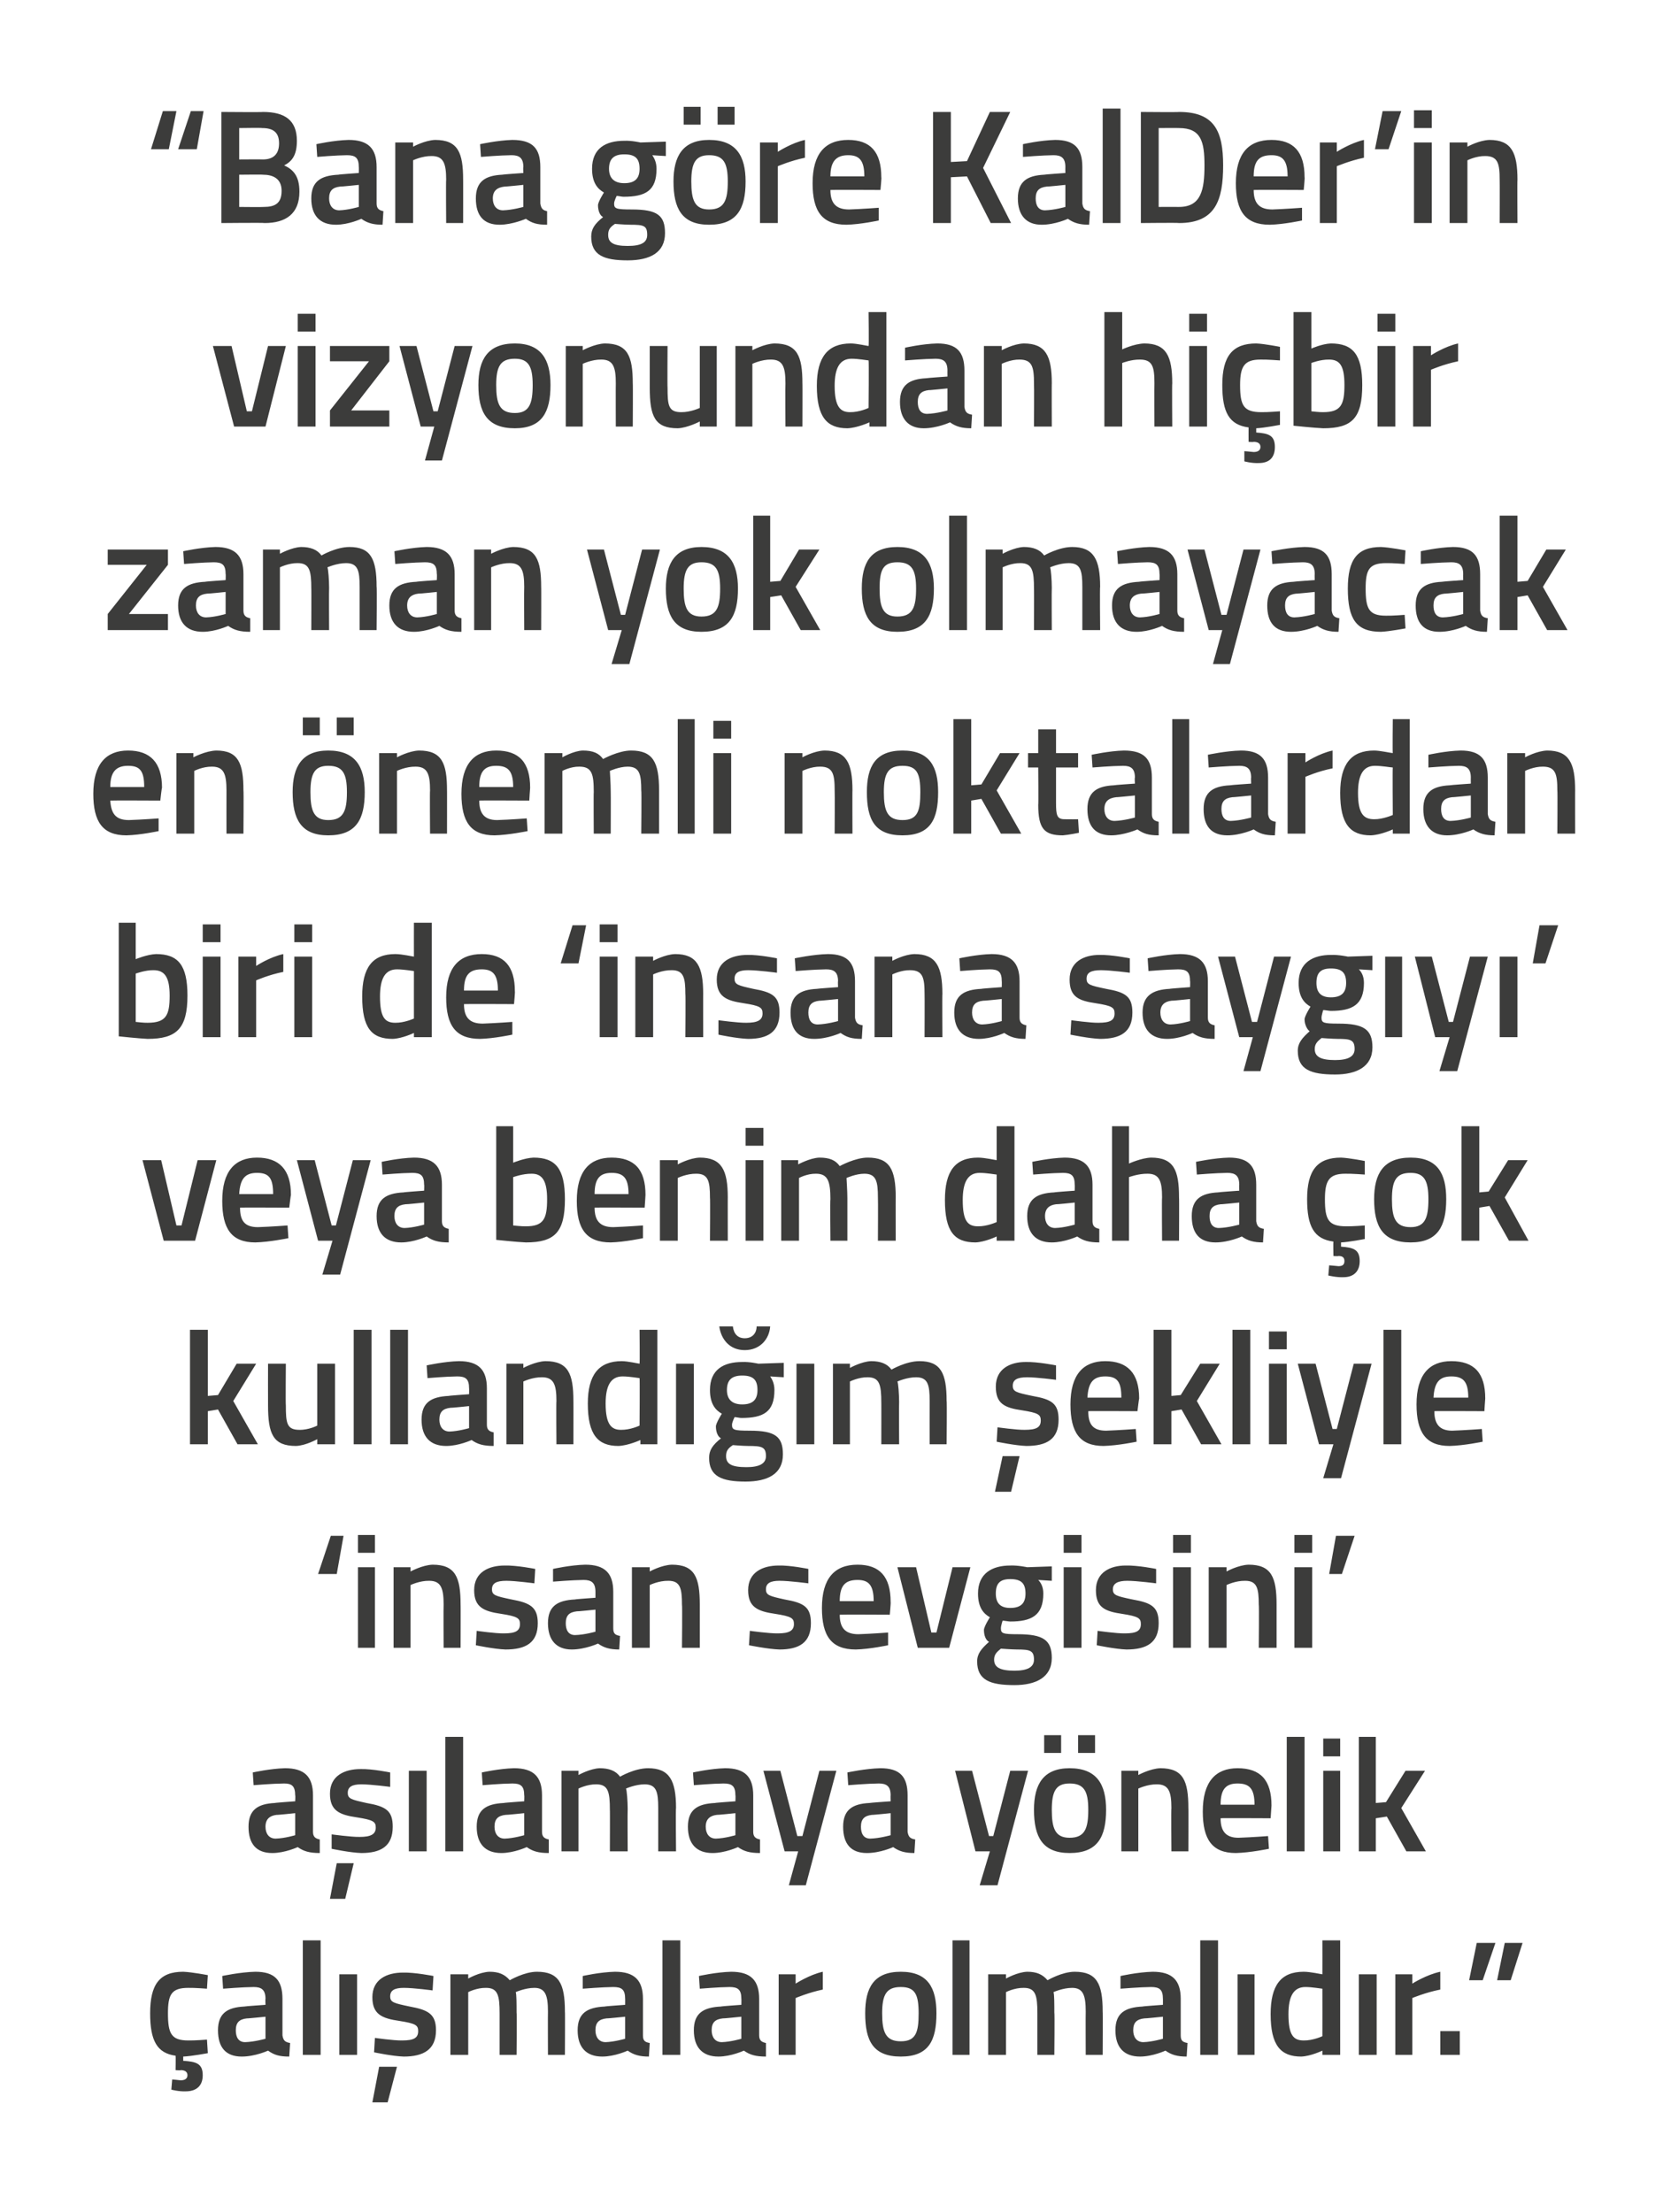
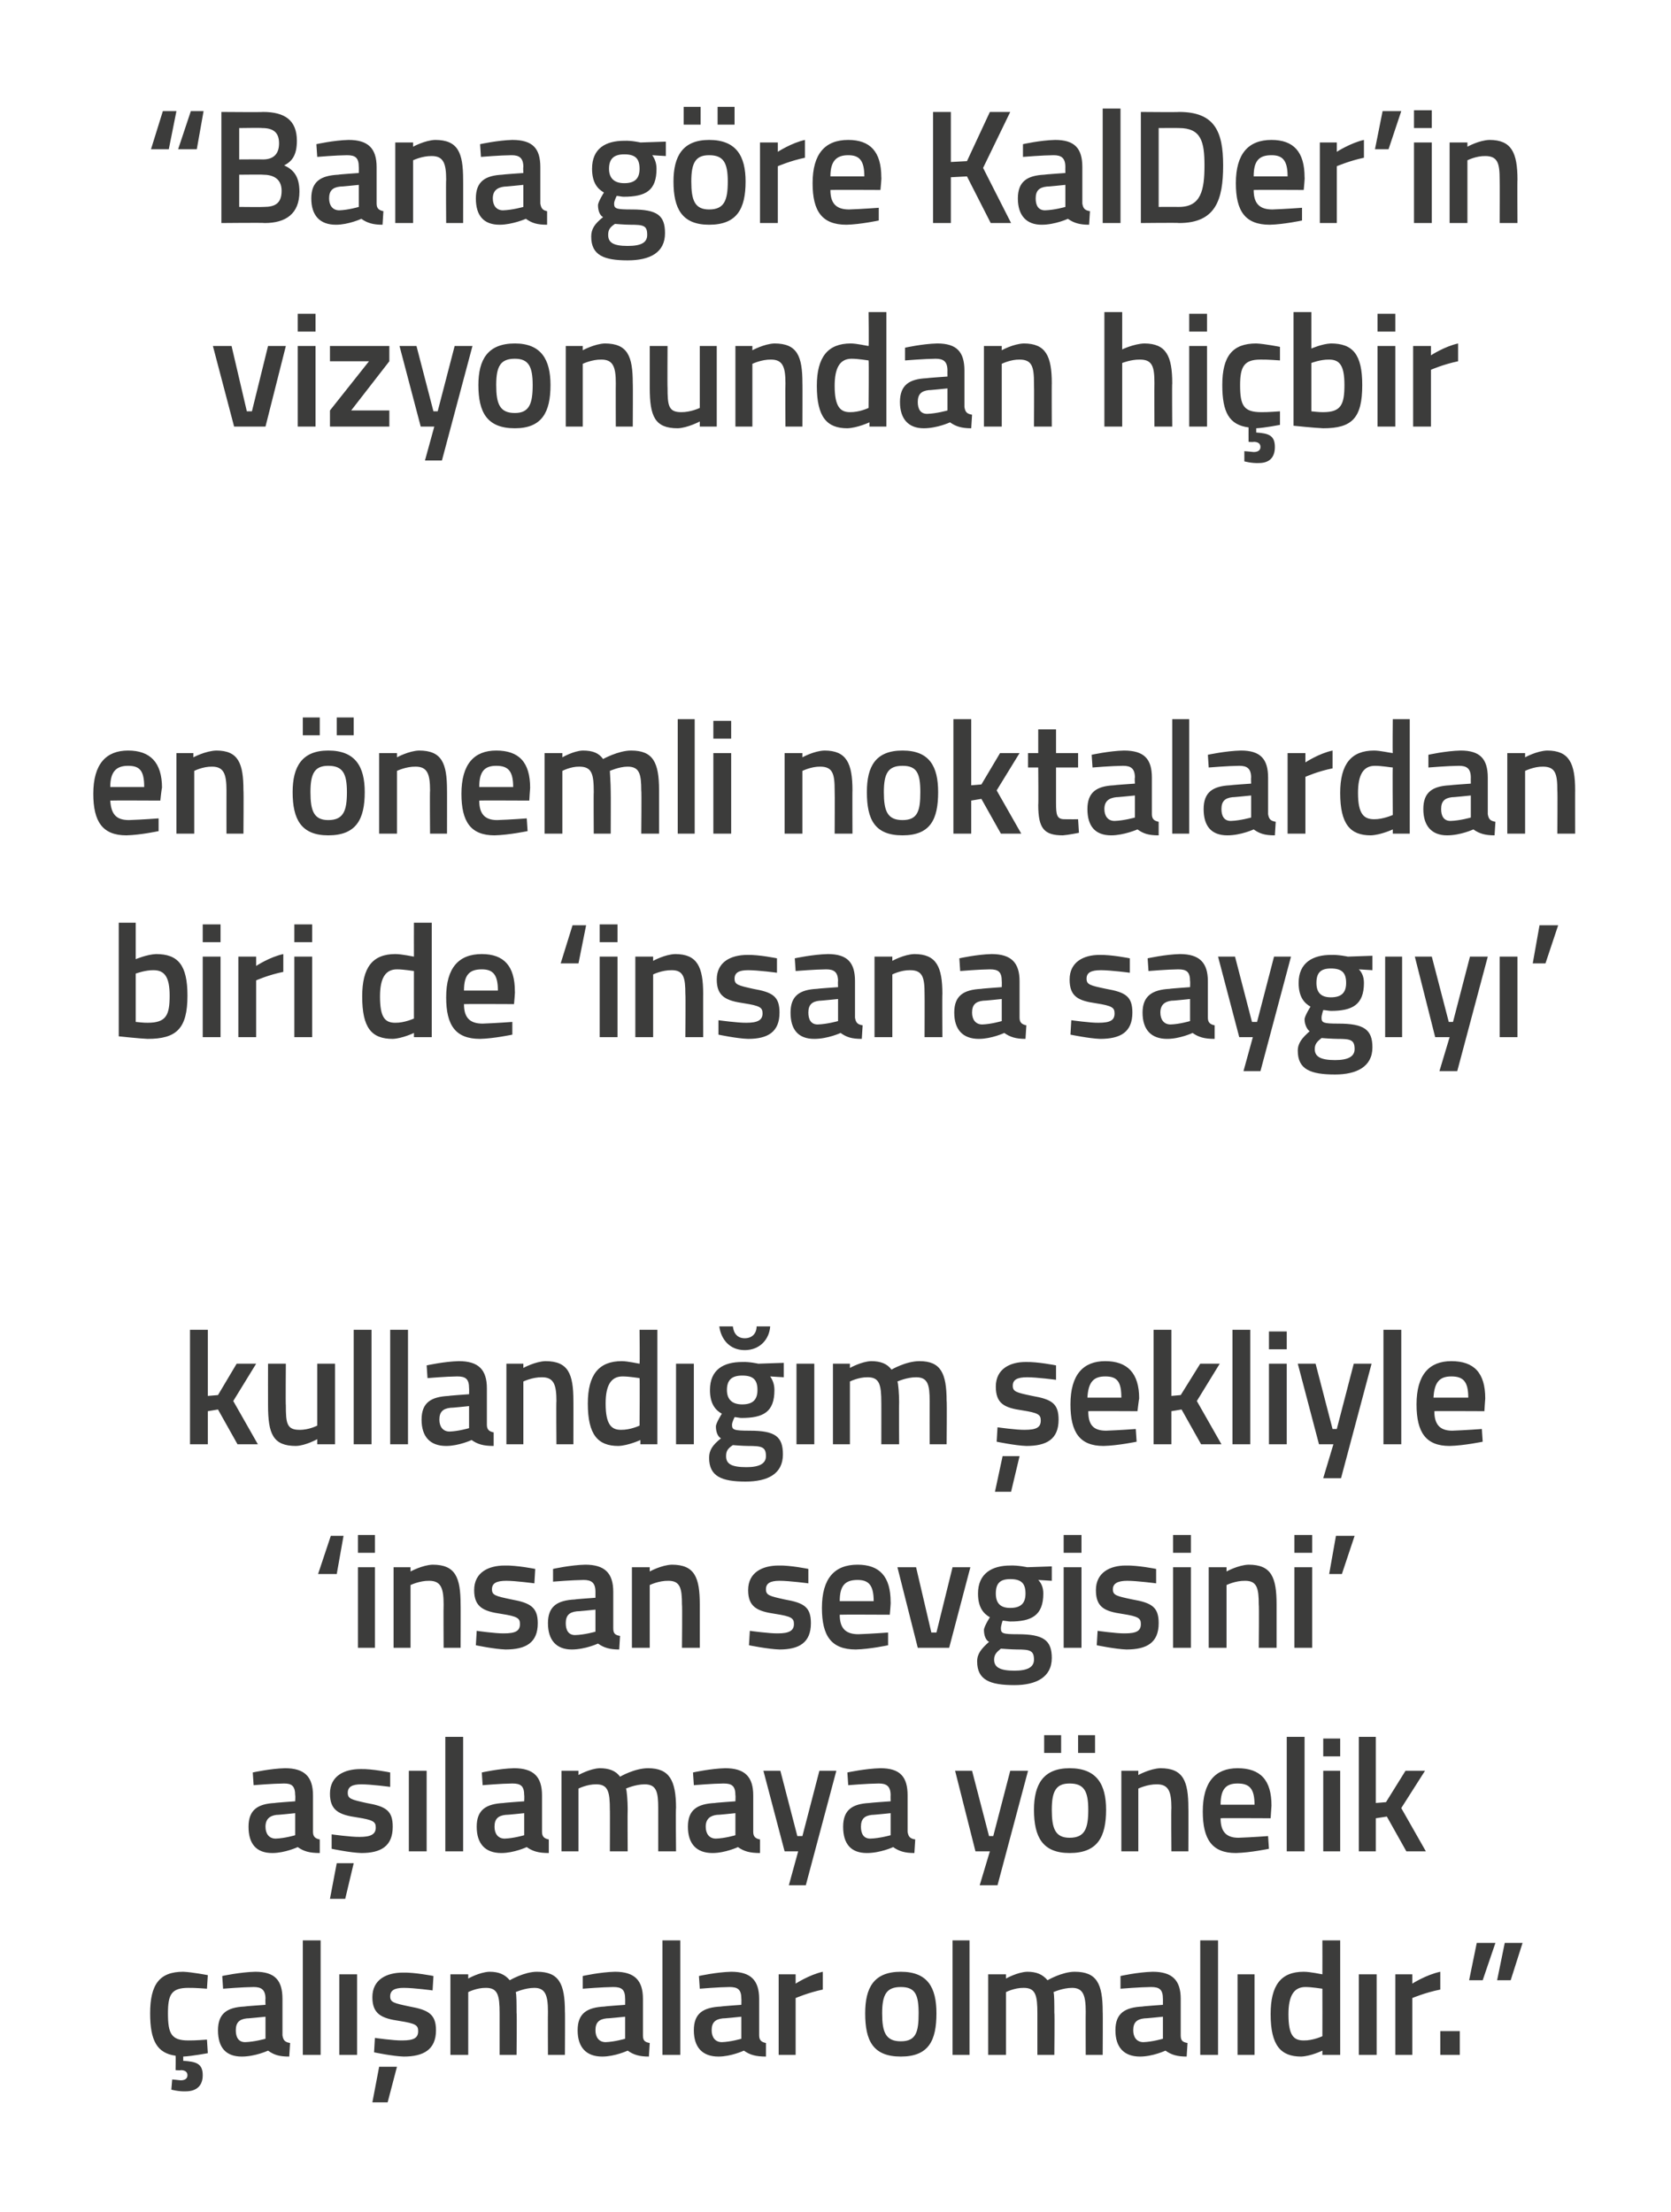
<svg xmlns="http://www.w3.org/2000/svg" version="1.1" width="197px" height="260.8px" viewBox="0 0 197 260.8">
  <desc>Bana g re KalDer in vizyonundan hi bir zaman yok olmayacak en nemli noktalardan biri de insana sayg y veya benim</desc>
  <defs />
  <g id="Polygon203327">
    <path d="M 21.9 246.6 C 21.09 246.64 20.2 246.4 20.2 246.4 L 20.3 245.2 C 20.3 245.2 20.92 245.25 21.3 245.3 C 21.8 245.3 22.1 245.1 22.1 244.7 C 22.1 244.3 21.8 244.1 21.3 244.1 C 21.31 244.15 20.7 244.1 20.7 244.1 C 20.7 244.1 20.73 242.4 20.7 242.4 C 18.5 242.1 17.7 240.6 17.7 237.4 C 17.7 234 18.8 232.5 21.6 232.5 C 22.64 232.54 24.5 232.9 24.5 232.9 L 24.4 234.5 C 24.4 234.5 22.91 234.38 22.2 234.4 C 20.2 234.4 19.8 235.2 19.8 237.4 C 19.8 239.8 20.2 240.6 22.2 240.6 C 22.93 240.62 24.4 240.5 24.4 240.5 L 24.5 242.1 C 24.5 242.1 22.59 242.46 21.6 242.5 C 21.6 242.5 21.6 243 21.6 243 C 23.1 243.1 23.9 243.3 23.9 244.7 C 23.9 246 23.1 246.6 21.9 246.6 Z M 33.3 240 C 33.4 240.6 33.6 240.8 34.2 240.9 C 34.2 240.9 34.1 242.5 34.1 242.5 C 32.9 242.5 32.3 242.3 31.6 241.8 C 31.6 241.8 30.1 242.5 28.5 242.5 C 26.6 242.5 25.7 241.4 25.7 239.4 C 25.7 237.4 26.8 236.7 28.8 236.6 C 28.82 236.57 31.3 236.4 31.3 236.4 C 31.3 236.4 31.27 235.68 31.3 235.7 C 31.3 234.6 30.8 234.3 29.9 234.3 C 28.61 234.31 26.3 234.5 26.3 234.5 L 26.2 233 C 26.2 233 28.31 232.54 30.1 232.5 C 32.4 232.5 33.3 233.5 33.3 235.7 C 33.3 235.7 33.3 240 33.3 240 Z M 29.1 238 C 28.2 238.1 27.8 238.5 27.8 239.4 C 27.8 240.2 28.1 240.8 28.9 240.8 C 30 240.77 31.3 240.4 31.3 240.4 L 31.3 237.8 C 31.3 237.8 29.07 238.03 29.1 238 Z M 35.7 228.8 L 37.8 228.8 L 37.8 242.3 L 35.7 242.3 L 35.7 228.8 Z M 40 232.8 L 42.1 232.8 L 42.1 242.3 L 40 242.3 L 40 232.8 Z M 43.9 247.9 L 45.7 247.9 L 46.8 243.7 L 44.7 243.7 L 43.9 247.9 Z M 51 234.7 C 51 234.7 48.79 234.4 47.6 234.4 C 46.5 234.4 46 234.7 46 235.4 C 46 236.1 46.4 236.2 48.3 236.6 C 50.5 237 51.4 237.5 51.4 239.4 C 51.4 241.7 49.9 242.5 47.6 242.5 C 46.28 242.46 44.1 242 44.1 242 L 44.2 240.3 C 44.2 240.3 46.43 240.62 47.4 240.6 C 48.8 240.6 49.3 240.3 49.3 239.5 C 49.3 238.8 49 238.6 47.1 238.3 C 45 238 43.9 237.5 43.9 235.5 C 43.9 233.4 45.6 232.6 47.5 232.6 C 48.88 232.56 51.1 233 51.1 233 L 51 234.7 Z M 53.1 242.3 L 53.1 232.8 L 55.2 232.8 L 55.2 233.3 C 55.2 233.3 56.54 232.54 57.7 232.5 C 58.8 232.5 59.5 232.8 60.1 233.5 C 60.1 233.5 61.8 232.5 63.3 232.5 C 65.9 232.5 66.6 233.9 66.6 237.2 C 66.63 237.16 66.6 242.3 66.6 242.3 L 64.6 242.3 C 64.6 242.3 64.58 237.22 64.6 237.2 C 64.6 235.3 64.3 234.4 63 234.4 C 61.9 234.4 60.8 234.9 60.8 234.9 C 60.9 235.1 60.9 236.4 60.9 237.3 C 60.95 237.33 60.9 242.3 60.9 242.3 L 58.9 242.3 C 58.9 242.3 58.9 237.37 58.9 237.4 C 58.9 235.3 58.7 234.4 57.3 234.4 C 56.2 234.38 55.2 234.9 55.2 234.9 L 55.2 242.3 L 53.1 242.3 Z M 75.8 240 C 75.8 240.6 76 240.8 76.6 240.9 C 76.6 240.9 76.5 242.5 76.5 242.5 C 75.4 242.5 74.7 242.3 74 241.8 C 74 241.8 72.5 242.5 71 242.5 C 69.1 242.5 68.1 241.4 68.1 239.4 C 68.1 237.4 69.2 236.7 71.3 236.6 C 71.26 236.57 73.7 236.4 73.7 236.4 C 73.7 236.4 73.71 235.68 73.7 235.7 C 73.7 234.6 73.3 234.3 72.3 234.3 C 71.05 234.31 68.7 234.5 68.7 234.5 L 68.7 233 C 68.7 233 70.74 232.54 72.5 232.5 C 74.8 232.5 75.8 233.5 75.8 235.7 C 75.8 235.7 75.8 240 75.8 240 Z M 71.5 238 C 70.6 238.1 70.2 238.5 70.2 239.4 C 70.2 240.2 70.6 240.8 71.4 240.8 C 72.43 240.77 73.7 240.4 73.7 240.4 L 73.7 237.8 C 73.7 237.8 71.5 238.03 71.5 238 Z M 78.1 228.8 L 80.2 228.8 L 80.2 242.3 L 78.1 242.3 L 78.1 228.8 Z M 89.5 240 C 89.5 240.6 89.8 240.8 90.3 240.9 C 90.3 240.9 90.3 242.5 90.3 242.5 C 89.1 242.5 88.4 242.3 87.7 241.8 C 87.7 241.8 86.2 242.5 84.7 242.5 C 82.8 242.5 81.8 241.4 81.8 239.4 C 81.8 237.4 82.9 236.7 85 236.6 C 84.97 236.57 87.4 236.4 87.4 236.4 C 87.4 236.4 87.42 235.68 87.4 235.7 C 87.4 234.6 87 234.3 86 234.3 C 84.76 234.31 82.5 234.5 82.5 234.5 L 82.4 233 C 82.4 233 84.46 232.54 86.2 232.5 C 88.5 232.5 89.5 233.5 89.5 235.7 C 89.5 235.7 89.5 240 89.5 240 Z M 85.2 238 C 84.3 238.1 83.9 238.5 83.9 239.4 C 83.9 240.2 84.3 240.8 85.1 240.8 C 86.15 240.77 87.4 240.4 87.4 240.4 L 87.4 237.8 C 87.4 237.8 85.22 238.03 85.2 238 Z M 91.8 232.8 L 93.8 232.8 L 93.8 233.9 C 93.8 233.9 95.42 232.85 97 232.5 C 97 232.5 97 234.6 97 234.6 C 95.31 234.95 93.8 235.6 93.8 235.6 L 93.8 242.3 L 91.8 242.3 L 91.8 232.8 Z M 110.4 237.4 C 110.4 240.6 109.5 242.5 106.2 242.5 C 102.9 242.5 102 240.6 102 237.4 C 102 234.4 103 232.5 106.2 232.5 C 109.4 232.5 110.4 234.4 110.4 237.4 Z M 108.3 237.4 C 108.3 235.2 107.9 234.3 106.2 234.3 C 104.5 234.3 104 235.2 104 237.4 C 104 239.6 104.4 240.7 106.2 240.7 C 108 240.7 108.3 239.6 108.3 237.4 Z M 112.3 228.8 L 114.3 228.8 L 114.3 242.3 L 112.3 242.3 L 112.3 228.8 Z M 116.5 242.3 L 116.5 232.8 L 118.6 232.8 L 118.6 233.3 C 118.6 233.3 119.94 232.54 121.1 232.5 C 122.2 232.5 122.9 232.8 123.5 233.5 C 123.5 233.5 125.2 232.5 126.7 232.5 C 129.3 232.5 130 233.9 130 237.2 C 130.03 237.16 130 242.3 130 242.3 L 128 242.3 C 128 242.3 127.98 237.22 128 237.2 C 128 235.3 127.7 234.4 126.4 234.4 C 125.3 234.4 124.2 234.9 124.2 234.9 C 124.3 235.1 124.3 236.4 124.3 237.3 C 124.35 237.33 124.3 242.3 124.3 242.3 L 122.3 242.3 C 122.3 242.3 122.3 237.37 122.3 237.4 C 122.3 235.3 122.1 234.4 120.7 234.4 C 119.6 234.38 118.6 234.9 118.6 234.9 L 118.6 242.3 L 116.5 242.3 Z M 139.2 240 C 139.2 240.6 139.4 240.8 140 240.9 C 140 240.9 139.9 242.5 139.9 242.5 C 138.8 242.5 138.1 242.3 137.4 241.8 C 137.4 241.8 135.9 242.5 134.4 242.5 C 132.5 242.5 131.5 241.4 131.5 239.4 C 131.5 237.4 132.6 236.7 134.7 236.6 C 134.66 236.57 137.1 236.4 137.1 236.4 C 137.1 236.4 137.11 235.68 137.1 235.7 C 137.1 234.6 136.7 234.3 135.7 234.3 C 134.45 234.31 132.1 234.5 132.1 234.5 L 132.1 233 C 132.1 233 134.14 232.54 135.9 232.5 C 138.2 232.5 139.2 233.5 139.2 235.7 C 139.2 235.7 139.2 240 139.2 240 Z M 134.9 238 C 134 238.1 133.6 238.5 133.6 239.4 C 133.6 240.2 134 240.8 134.8 240.8 C 135.83 240.77 137.1 240.4 137.1 240.4 L 137.1 237.8 C 137.1 237.8 134.9 238.03 134.9 238 Z M 141.5 228.8 L 143.6 228.8 L 143.6 242.3 L 141.5 242.3 L 141.5 228.8 Z M 145.9 232.8 L 147.9 232.8 L 147.9 242.3 L 145.9 242.3 L 145.9 232.8 Z M 158 242.3 L 155.9 242.3 L 155.9 241.8 C 155.9 241.8 154.54 242.46 153.4 242.5 C 151 242.5 149.8 241.2 149.8 237.5 C 149.8 234.1 151 232.5 153.7 232.5 C 154.5 232.5 155.8 232.8 155.9 232.8 C 155.91 232.79 155.9 228.8 155.9 228.8 L 158 228.8 L 158 242.3 Z M 155.9 240.1 C 155.9 240.1 155.91 234.52 155.9 234.5 C 155.8 234.5 154.7 234.3 153.9 234.3 C 152.5 234.3 151.9 235.4 151.9 237.5 C 151.9 240 152.5 240.6 153.7 240.6 C 154.79 240.62 155.9 240.1 155.9 240.1 Z M 160.2 232.8 L 162.3 232.8 L 162.3 242.3 L 160.2 242.3 L 160.2 232.8 Z M 164.5 232.8 L 166.5 232.8 L 166.5 233.9 C 166.5 233.9 168.14 232.85 169.8 232.5 C 169.8 232.5 169.8 234.6 169.8 234.6 C 168.03 234.95 166.5 235.6 166.5 235.6 L 166.5 242.3 L 164.5 242.3 L 164.5 232.8 Z M 169.8 239.5 L 172.1 239.5 L 172.1 242.3 L 169.8 242.3 L 169.8 239.5 Z M 174.1 229.1 L 176.3 229.1 L 174.8 233.5 L 173.2 233.5 L 174.1 229.1 Z M 177.4 229.1 L 179.5 229.1 L 178.1 233.5 L 176.5 233.5 L 177.4 229.1 Z " stroke="none" fill="#3c3c3b" />
  </g>
  <g id="Polygon203326">
    <path d="M 36.9 216 C 36.9 216.6 37.2 216.8 37.7 216.9 C 37.7 216.9 37.7 218.5 37.7 218.5 C 36.5 218.5 35.8 218.3 35.1 217.8 C 35.1 217.8 33.6 218.5 32.1 218.5 C 30.2 218.5 29.3 217.4 29.3 215.4 C 29.3 213.4 30.4 212.7 32.4 212.6 C 32.39 212.57 34.8 212.4 34.8 212.4 C 34.8 212.4 34.84 211.68 34.8 211.7 C 34.8 210.6 34.4 210.3 33.5 210.3 C 32.18 210.31 29.9 210.5 29.9 210.5 L 29.8 209 C 29.8 209 31.88 208.54 33.6 208.5 C 35.9 208.5 36.9 209.5 36.9 211.7 C 36.9 211.7 36.9 216 36.9 216 Z M 32.6 214 C 31.8 214.1 31.3 214.5 31.3 215.4 C 31.3 216.2 31.7 216.8 32.5 216.8 C 33.57 216.77 34.8 216.4 34.8 216.4 L 34.8 213.8 C 34.8 213.8 32.64 214.03 32.6 214 Z M 38.9 223.9 L 40.7 223.9 L 41.7 219.7 L 39.7 219.7 L 38.9 223.9 Z M 46 210.7 C 46 210.7 43.77 210.4 42.6 210.4 C 41.5 210.4 41 210.7 41 211.4 C 41 212.1 41.4 212.2 43.2 212.6 C 45.5 213 46.3 213.5 46.3 215.4 C 46.3 217.7 44.9 218.5 42.6 218.5 C 41.26 218.46 39.1 218 39.1 218 L 39.1 216.3 C 39.1 216.3 41.41 216.62 42.4 216.6 C 43.7 216.6 44.3 216.3 44.3 215.5 C 44.3 214.8 44 214.6 42.1 214.3 C 40 214 38.9 213.5 38.9 211.5 C 38.9 209.4 40.6 208.6 42.5 208.6 C 43.86 208.56 46 209 46 209 L 46 210.7 Z M 48.2 208.8 L 50.3 208.8 L 50.3 218.3 L 48.2 218.3 L 48.2 208.8 Z M 52.5 204.8 L 54.6 204.8 L 54.6 218.3 L 52.5 218.3 L 52.5 204.8 Z M 63.9 216 C 63.9 216.6 64.2 216.8 64.7 216.9 C 64.7 216.9 64.7 218.5 64.7 218.5 C 63.5 218.5 62.8 218.3 62.1 217.8 C 62.1 217.8 60.6 218.5 59.1 218.5 C 57.2 218.5 56.2 217.4 56.2 215.4 C 56.2 213.4 57.3 212.7 59.4 212.6 C 59.38 212.57 61.8 212.4 61.8 212.4 C 61.8 212.4 61.83 211.68 61.8 211.7 C 61.8 210.6 61.4 210.3 60.4 210.3 C 59.17 210.31 56.9 210.5 56.9 210.5 L 56.8 209 C 56.8 209 58.86 208.54 60.6 208.5 C 62.9 208.5 63.9 209.5 63.9 211.7 C 63.9 211.7 63.9 216 63.9 216 Z M 59.6 214 C 58.7 214.1 58.3 214.5 58.3 215.4 C 58.3 216.2 58.7 216.8 59.5 216.8 C 60.55 216.77 61.8 216.4 61.8 216.4 L 61.8 213.8 C 61.8 213.8 59.62 214.03 59.6 214 Z M 66.2 218.3 L 66.2 208.8 L 68.2 208.8 L 68.2 209.3 C 68.2 209.3 69.56 208.54 70.7 208.5 C 71.8 208.5 72.6 208.8 73.1 209.5 C 73.1 209.5 74.8 208.5 76.4 208.5 C 78.9 208.5 79.7 209.9 79.7 213.2 C 79.65 213.16 79.7 218.3 79.7 218.3 L 77.6 218.3 C 77.6 218.3 77.6 213.22 77.6 213.2 C 77.6 211.3 77.4 210.4 76 210.4 C 74.9 210.4 73.8 210.9 73.8 210.9 C 73.9 211.1 74 212.4 74 213.3 C 73.97 213.33 74 218.3 74 218.3 L 71.9 218.3 C 71.9 218.3 71.92 213.37 71.9 213.4 C 71.9 211.3 71.7 210.4 70.3 210.4 C 69.22 210.38 68.2 210.9 68.2 210.9 L 68.2 218.3 L 66.2 218.3 Z M 88.8 216 C 88.8 216.6 89.1 216.8 89.6 216.9 C 89.6 216.9 89.6 218.5 89.6 218.5 C 88.4 218.5 87.7 218.3 87 217.8 C 87 217.8 85.5 218.5 84 218.5 C 82.1 218.5 81.1 217.4 81.1 215.4 C 81.1 213.4 82.2 212.7 84.3 212.6 C 84.28 212.57 86.7 212.4 86.7 212.4 C 86.7 212.4 86.73 211.68 86.7 211.7 C 86.7 210.6 86.3 210.3 85.3 210.3 C 84.07 210.31 81.8 210.5 81.8 210.5 L 81.7 209 C 81.7 209 83.77 208.54 85.5 208.5 C 87.8 208.5 88.8 209.5 88.8 211.7 C 88.8 211.7 88.8 216 88.8 216 Z M 84.5 214 C 83.7 214.1 83.2 214.5 83.2 215.4 C 83.2 216.2 83.6 216.8 84.4 216.8 C 85.46 216.77 86.7 216.4 86.7 216.4 L 86.7 213.8 C 86.7 213.8 84.53 214.03 84.5 214 Z M 92 208.8 L 94 216.5 L 94.6 216.5 L 96.6 208.8 L 98.6 208.8 L 95 222.3 L 93 222.3 L 94.1 218.3 L 92.5 218.3 L 90 208.8 L 92 208.8 Z M 107 216 C 107.1 216.6 107.3 216.8 107.9 216.9 C 107.9 216.9 107.8 218.5 107.8 218.5 C 106.7 218.5 106 218.3 105.3 217.8 C 105.3 217.8 103.8 218.5 102.2 218.5 C 100.3 218.5 99.4 217.4 99.4 215.4 C 99.4 213.4 100.5 212.7 102.5 212.6 C 102.53 212.57 105 212.4 105 212.4 C 105 212.4 104.98 211.68 105 211.7 C 105 210.6 104.5 210.3 103.6 210.3 C 102.32 210.31 100 210.5 100 210.5 L 99.9 209 C 99.9 209 102.02 208.54 103.8 208.5 C 106.1 208.5 107 209.5 107 211.7 C 107 211.7 107 216 107 216 Z M 102.8 214 C 101.9 214.1 101.5 214.5 101.5 215.4 C 101.5 216.2 101.8 216.8 102.6 216.8 C 103.71 216.77 105 216.4 105 216.4 L 105 213.8 C 105 213.8 102.78 214.03 102.8 214 Z M 114.6 208.8 L 116.6 216.5 L 117.1 216.5 L 119.1 208.8 L 121.2 208.8 L 117.6 222.3 L 115.5 222.3 L 116.7 218.3 L 115 218.3 L 112.6 208.8 L 114.6 208.8 Z M 121.9 213.4 C 121.9 216.6 122.9 218.5 126.1 218.5 C 129.4 218.5 130.4 216.6 130.4 213.4 C 130.4 210.4 129.3 208.5 126.1 208.5 C 123 208.5 121.9 210.4 121.9 213.4 Z M 124 213.4 C 124 211.2 124.5 210.3 126.1 210.3 C 127.8 210.3 128.3 211.2 128.3 213.4 C 128.3 215.6 127.9 216.7 126.1 216.7 C 124.4 216.7 124 215.6 124 213.4 Z M 123.1 204.6 L 125.1 204.6 L 125.1 206.7 L 123.1 206.7 L 123.1 204.6 Z M 127.1 204.6 L 129.1 204.6 L 129.1 206.7 L 127.1 206.7 L 127.1 204.6 Z M 132.2 218.3 L 132.2 208.8 L 134.2 208.8 L 134.2 209.3 C 134.2 209.3 135.59 208.54 136.8 208.5 C 139.5 208.5 140.1 210 140.1 213.2 C 140.12 213.16 140.1 218.3 140.1 218.3 L 138.1 218.3 C 138.1 218.3 138.06 213.22 138.1 213.2 C 138.1 211.3 137.8 210.4 136.4 210.4 C 135.27 210.38 134.2 210.9 134.2 210.9 L 134.2 218.3 L 132.2 218.3 Z M 149.5 216.5 L 149.6 218 C 149.6 218 147.41 218.46 145.7 218.5 C 142.9 218.5 141.8 216.9 141.8 213.6 C 141.8 210.1 143.3 208.5 145.9 208.5 C 148.6 208.5 149.9 209.9 149.9 212.9 C 149.9 212.89 149.8 214.4 149.8 214.4 C 149.8 214.4 143.88 214.37 143.9 214.4 C 143.9 215.9 144.5 216.7 146 216.7 C 147.54 216.65 149.5 216.5 149.5 216.5 Z M 147.9 212.8 C 147.9 210.9 147.3 210.3 145.9 210.3 C 144.5 210.3 143.9 211 143.9 212.8 C 143.9 212.8 147.9 212.8 147.9 212.8 Z M 151.7 204.8 L 153.8 204.8 L 153.8 218.3 L 151.7 218.3 L 151.7 204.8 Z M 156 208.8 L 158 208.8 L 158 218.3 L 156 218.3 L 156 208.8 Z M 156 205 L 158 205 L 158 207.1 L 156 207.1 L 156 205 Z M 160.2 218.3 L 160.2 204.8 L 162.2 204.8 L 162.2 212.6 L 163.4 212.5 L 165.7 208.8 L 168 208.8 L 165.2 213.2 L 168.1 218.3 L 165.8 218.3 L 163.5 214.2 L 162.2 214.4 L 162.2 218.3 L 160.2 218.3 Z " stroke="none" fill="#3c3c3b" />
  </g>
  <g id="Polygon203325">
    <path d="M 39.7 185.6 L 37.5 185.6 L 39 181.1 L 40.5 181.1 L 39.7 185.6 Z M 42.2 184.8 L 44.2 184.8 L 44.2 194.3 L 42.2 194.3 L 42.2 184.8 Z M 42.2 181 L 44.2 181 L 44.2 183.1 L 42.2 183.1 L 42.2 181 Z M 46.4 194.3 L 46.4 184.8 L 48.4 184.8 L 48.4 185.3 C 48.4 185.3 49.8 184.54 51 184.5 C 53.7 184.5 54.3 186 54.3 189.2 C 54.32 189.16 54.3 194.3 54.3 194.3 L 52.3 194.3 C 52.3 194.3 52.27 189.22 52.3 189.2 C 52.3 187.3 52 186.4 50.6 186.4 C 49.48 186.38 48.4 186.9 48.4 186.9 L 48.4 194.3 L 46.4 194.3 Z M 63 186.7 C 63 186.7 60.79 186.4 59.7 186.4 C 58.5 186.4 58 186.7 58 187.4 C 58 188.1 58.4 188.2 60.3 188.6 C 62.5 189 63.4 189.5 63.4 191.4 C 63.4 193.7 62 194.5 59.6 194.5 C 58.28 194.46 56.1 194 56.1 194 L 56.2 192.3 C 56.2 192.3 58.44 192.62 59.4 192.6 C 60.8 192.6 61.3 192.3 61.3 191.5 C 61.3 190.8 61 190.6 59.1 190.3 C 57 190 55.9 189.5 55.9 187.5 C 55.9 185.4 57.6 184.6 59.5 184.6 C 60.89 184.56 63.1 185 63.1 185 L 63 186.7 Z M 72.3 192 C 72.3 192.6 72.5 192.8 73.1 192.9 C 73.1 192.9 73 194.5 73 194.5 C 71.9 194.5 71.2 194.3 70.5 193.8 C 70.5 193.8 69 194.5 67.4 194.5 C 65.6 194.5 64.6 193.4 64.6 191.4 C 64.6 189.4 65.7 188.7 67.8 188.6 C 67.75 188.57 70.2 188.4 70.2 188.4 C 70.2 188.4 70.2 187.68 70.2 187.7 C 70.2 186.6 69.7 186.3 68.8 186.3 C 67.54 186.31 65.2 186.5 65.2 186.5 L 65.2 185 C 65.2 185 67.24 184.54 69 184.5 C 71.3 184.5 72.3 185.5 72.3 187.7 C 72.3 187.7 72.3 192 72.3 192 Z M 68 190 C 67.1 190.1 66.7 190.5 66.7 191.4 C 66.7 192.2 67 192.8 67.8 192.8 C 68.93 192.77 70.2 192.4 70.2 192.4 L 70.2 189.8 C 70.2 189.8 68 190.03 68 190 Z M 74.5 194.3 L 74.5 184.8 L 76.6 184.8 L 76.6 185.3 C 76.6 185.3 77.98 184.54 79.2 184.5 C 81.9 184.5 82.5 186 82.5 189.2 C 82.5 189.16 82.5 194.3 82.5 194.3 L 80.4 194.3 C 80.4 194.3 80.45 189.22 80.4 189.2 C 80.4 187.3 80.2 186.4 78.8 186.4 C 77.65 186.38 76.6 186.9 76.6 186.9 L 76.6 194.3 L 74.5 194.3 Z M 95.3 186.7 C 95.3 186.7 93.06 186.4 91.9 186.4 C 90.8 186.4 90.3 186.7 90.3 187.4 C 90.3 188.1 90.7 188.2 92.5 188.6 C 94.8 189 95.6 189.5 95.6 191.4 C 95.6 193.7 94.2 194.5 91.9 194.5 C 90.55 194.46 88.3 194 88.3 194 L 88.4 192.3 C 88.4 192.3 90.71 192.62 91.7 192.6 C 93 192.6 93.6 192.3 93.6 191.5 C 93.6 190.8 93.3 190.6 91.4 190.3 C 89.3 190 88.2 189.5 88.2 187.5 C 88.2 185.4 89.9 184.6 91.8 184.6 C 93.16 184.56 95.3 185 95.3 185 L 95.3 186.7 Z M 104.7 192.5 L 104.7 194 C 104.7 194 102.56 194.46 100.9 194.5 C 98 194.5 96.9 192.9 96.9 189.6 C 96.9 186.1 98.4 184.5 101.1 184.5 C 103.7 184.5 105 185.9 105 188.9 C 105.04 188.89 104.9 190.4 104.9 190.4 C 104.9 190.4 99.02 190.37 99 190.4 C 99 191.9 99.6 192.7 101.2 192.7 C 102.69 192.65 104.7 192.5 104.7 192.5 Z M 103 188.8 C 103 186.9 102.4 186.3 101.1 186.3 C 99.6 186.3 99 187 99 188.8 C 99 188.8 103 188.8 103 188.8 Z M 108 184.8 L 109.8 192.5 L 110.4 192.5 L 112.3 184.8 L 114.4 184.8 L 111.9 194.3 L 108.2 194.3 L 105.8 184.8 L 108 184.8 Z M 115.2 195.9 C 115.2 195 115.7 194.4 116.6 193.6 C 116.2 193.4 116 192.8 116 192.2 C 116 191.8 116.7 190.7 116.7 190.7 C 116 190.3 115.3 189.6 115.3 187.9 C 115.3 185.5 117 184.6 119.1 184.6 C 120.01 184.56 121.1 184.8 121.1 184.8 L 124 184.7 L 124 186.4 C 124 186.4 122.44 186.31 122.4 186.3 C 122.7 186.6 123 187.1 123 187.9 C 123 190.5 121.6 191.2 119.1 191.2 C 118.9 191.2 118.4 191.1 118.2 191.1 C 118.2 191.1 118 191.7 118 192 C 118 192.6 118.2 192.7 120 192.7 C 123 192.7 124 193.4 124 195.5 C 124 197.8 122.1 198.7 119.6 198.7 C 116.7 198.7 115.2 198.1 115.2 195.9 Z M 118 194.4 C 117.5 194.8 117.2 195.1 117.2 195.7 C 117.2 196.6 117.9 197 119.6 197 C 121.1 197 121.9 196.6 121.9 195.7 C 121.9 194.6 121.4 194.5 119.9 194.5 C 119.3 194.5 118 194.4 118 194.4 Z M 120.9 187.9 C 120.9 186.7 120.4 186.2 119.1 186.2 C 117.9 186.2 117.4 186.7 117.4 187.9 C 117.4 189 117.9 189.6 119.1 189.6 C 120.4 189.6 120.9 189 120.9 187.9 Z M 125.4 184.8 L 127.5 184.8 L 127.5 194.3 L 125.4 194.3 L 125.4 184.8 Z M 125.4 181 L 127.5 181 L 127.5 183.1 L 125.4 183.1 L 125.4 181 Z M 136.3 186.7 C 136.3 186.7 134.03 186.4 132.9 186.4 C 131.8 186.4 131.2 186.7 131.2 187.4 C 131.2 188.1 131.6 188.2 133.5 188.6 C 135.8 189 136.6 189.5 136.6 191.4 C 136.6 193.7 135.2 194.5 132.8 194.5 C 131.52 194.46 129.3 194 129.3 194 L 129.4 192.3 C 129.4 192.3 131.67 192.62 132.6 192.6 C 134 192.6 134.5 192.3 134.5 191.5 C 134.5 190.8 134.2 190.6 132.3 190.3 C 130.2 190 129.2 189.5 129.2 187.5 C 129.2 185.4 130.9 184.6 132.7 184.6 C 134.13 184.56 136.3 185 136.3 185 L 136.3 186.7 Z M 138.3 184.8 L 140.4 184.8 L 140.4 194.3 L 138.3 194.3 L 138.3 184.8 Z M 138.3 181 L 140.4 181 L 140.4 183.1 L 138.3 183.1 L 138.3 181 Z M 142.5 194.3 L 142.5 184.8 L 144.6 184.8 L 144.6 185.3 C 144.6 185.3 145.98 184.54 147.2 184.5 C 149.9 184.5 150.5 186 150.5 189.2 C 150.5 189.16 150.5 194.3 150.5 194.3 L 148.4 194.3 C 148.4 194.3 148.45 189.22 148.4 189.2 C 148.4 187.3 148.2 186.4 146.8 186.4 C 145.65 186.38 144.6 186.9 144.6 186.9 L 144.6 194.3 L 142.5 194.3 Z M 152.6 184.8 L 154.7 184.8 L 154.7 194.3 L 152.6 194.3 L 152.6 184.8 Z M 152.6 181 L 154.7 181 L 154.7 183.1 L 152.6 183.1 L 152.6 181 Z M 157.5 181.1 L 159.7 181.1 L 158.2 185.6 L 156.7 185.6 L 157.5 181.1 Z " stroke="none" fill="#3c3c3b" />
  </g>
  <g id="Polygon203324">
    <path d="M 22.4 170.3 L 22.4 156.8 L 24.5 156.8 L 24.5 164.6 L 25.7 164.5 L 27.9 160.8 L 30.2 160.8 L 27.5 165.2 L 30.4 170.3 L 28 170.3 L 25.7 166.2 L 24.5 166.4 L 24.5 170.3 L 22.4 170.3 Z M 39.5 160.8 L 39.5 170.3 L 37.4 170.3 L 37.4 169.7 C 37.4 169.7 36.05 170.46 34.9 170.5 C 32.2 170.5 31.6 169.1 31.6 165.7 C 31.59 165.71 31.6 160.8 31.6 160.8 L 33.7 160.8 C 33.7 160.8 33.66 165.73 33.7 165.7 C 33.7 167.8 33.8 168.6 35.3 168.6 C 36.41 168.62 37.4 168.1 37.4 168.1 L 37.4 160.8 L 39.5 160.8 Z M 41.7 156.8 L 43.8 156.8 L 43.8 170.3 L 41.7 170.3 L 41.7 156.8 Z M 46 156.8 L 48.1 156.8 L 48.1 170.3 L 46 170.3 L 46 156.8 Z M 57.4 168 C 57.4 168.6 57.7 168.8 58.2 168.9 C 58.2 168.9 58.2 170.5 58.2 170.5 C 57 170.5 56.3 170.3 55.6 169.8 C 55.6 169.8 54.1 170.5 52.6 170.5 C 50.7 170.5 49.7 169.4 49.7 167.4 C 49.7 165.4 50.8 164.7 52.9 164.6 C 52.87 164.57 55.3 164.4 55.3 164.4 C 55.3 164.4 55.32 163.68 55.3 163.7 C 55.3 162.6 54.9 162.3 53.9 162.3 C 52.66 162.31 50.4 162.5 50.4 162.5 L 50.3 161 C 50.3 161 52.36 160.54 54.1 160.5 C 56.4 160.5 57.4 161.5 57.4 163.7 C 57.4 163.7 57.4 168 57.4 168 Z M 53.1 166 C 52.2 166.1 51.8 166.5 51.8 167.4 C 51.8 168.2 52.2 168.8 53 168.8 C 54.05 168.77 55.3 168.4 55.3 168.4 L 55.3 165.8 C 55.3 165.8 53.12 166.03 53.1 166 Z M 59.7 170.3 L 59.7 160.8 L 61.7 160.8 L 61.7 161.3 C 61.7 161.3 63.09 160.54 64.3 160.5 C 67 160.5 67.6 162 67.6 165.2 C 67.61 165.16 67.6 170.3 67.6 170.3 L 65.6 170.3 C 65.6 170.3 65.56 165.22 65.6 165.2 C 65.6 163.3 65.3 162.4 63.9 162.4 C 62.77 162.38 61.7 162.9 61.7 162.9 L 61.7 170.3 L 59.7 170.3 Z M 77.5 170.3 L 75.5 170.3 L 75.5 169.8 C 75.5 169.8 74.07 170.46 72.9 170.5 C 70.5 170.5 69.3 169.2 69.3 165.5 C 69.3 162.1 70.6 160.5 73.3 160.5 C 74 160.5 75.3 160.8 75.4 160.8 C 75.44 160.79 75.4 156.8 75.4 156.8 L 77.5 156.8 L 77.5 170.3 Z M 75.4 168.1 C 75.4 168.1 75.44 162.52 75.4 162.5 C 75.3 162.5 74.2 162.3 73.4 162.3 C 72 162.3 71.4 163.4 71.4 165.5 C 71.4 168 72.1 168.6 73.2 168.6 C 74.32 168.62 75.4 168.1 75.4 168.1 Z M 79.7 160.8 L 81.8 160.8 L 81.8 170.3 L 79.7 170.3 L 79.7 160.8 Z M 83.6 171.9 C 83.6 171 84 170.4 85 169.6 C 84.6 169.4 84.4 168.8 84.4 168.2 C 84.4 167.8 85.1 166.7 85.1 166.7 C 84.4 166.3 83.7 165.6 83.7 163.9 C 83.7 161.5 85.3 160.6 87.5 160.6 C 88.37 160.56 89.4 160.8 89.4 160.8 L 92.4 160.7 L 92.4 162.4 C 92.4 162.4 90.8 162.31 90.8 162.3 C 91 162.6 91.3 163.1 91.3 163.9 C 91.3 166.5 90 167.2 87.4 167.2 C 87.2 167.2 86.8 167.1 86.6 167.1 C 86.6 167.1 86.3 167.7 86.3 168 C 86.3 168.6 86.5 168.7 88.4 168.7 C 91.4 168.7 92.3 169.4 92.3 171.5 C 92.3 173.8 90.5 174.7 87.9 174.7 C 85.1 174.7 83.6 174.1 83.6 171.9 Z M 86.4 170.4 C 85.8 170.8 85.6 171.1 85.6 171.7 C 85.6 172.6 86.2 173 88 173 C 89.5 173 90.3 172.6 90.3 171.7 C 90.3 170.6 89.8 170.5 88.2 170.5 C 87.6 170.5 86.4 170.4 86.4 170.4 Z M 89.3 163.9 C 89.3 162.7 88.8 162.2 87.5 162.2 C 86.3 162.2 85.7 162.7 85.7 163.9 C 85.7 165 86.3 165.6 87.5 165.6 C 88.8 165.6 89.3 165 89.3 163.9 Z M 86.4 156.4 C 86.5 157.3 87 157.8 87.8 157.8 C 88.7 157.8 89.2 157.2 89.2 156.4 C 89.2 156.4 90.8 156.4 90.8 156.4 C 90.7 157.9 89.6 159.2 87.8 159.2 C 86 159.2 85 157.9 84.8 156.4 C 84.8 156.4 86.4 156.4 86.4 156.4 Z M 93.9 160.8 L 96 160.8 L 96 170.3 L 93.9 170.3 L 93.9 160.8 Z M 98.2 170.3 L 98.2 160.8 L 100.2 160.8 L 100.2 161.3 C 100.2 161.3 101.56 160.54 102.7 160.5 C 103.8 160.5 104.6 160.8 105.1 161.5 C 105.1 161.5 106.8 160.5 108.4 160.5 C 110.9 160.5 111.6 161.9 111.6 165.2 C 111.65 165.16 111.6 170.3 111.6 170.3 L 109.6 170.3 C 109.6 170.3 109.59 165.22 109.6 165.2 C 109.6 163.3 109.4 162.4 108 162.4 C 106.9 162.4 105.8 162.9 105.8 162.9 C 105.9 163.1 106 164.4 106 165.3 C 105.97 165.33 106 170.3 106 170.3 L 103.9 170.3 C 103.9 170.3 103.91 165.37 103.9 165.4 C 103.9 163.3 103.7 162.4 102.3 162.4 C 101.22 162.38 100.2 162.9 100.2 162.9 L 100.2 170.3 L 98.2 170.3 Z M 117.3 175.9 L 119.2 175.9 L 120.2 171.7 L 118.2 171.7 L 117.3 175.9 Z M 124.5 162.7 C 124.5 162.7 122.23 162.4 121.1 162.4 C 119.9 162.4 119.4 162.7 119.4 163.4 C 119.4 164.1 119.8 164.2 121.7 164.6 C 124 165 124.8 165.5 124.8 167.4 C 124.8 169.7 123.4 170.5 121 170.5 C 119.72 170.46 117.5 170 117.5 170 L 117.6 168.3 C 117.6 168.3 119.87 168.62 120.8 168.6 C 122.2 168.6 122.7 168.3 122.7 167.5 C 122.7 166.8 122.4 166.6 120.5 166.3 C 118.4 166 117.4 165.5 117.4 163.5 C 117.4 161.4 119.1 160.6 120.9 160.6 C 122.32 160.56 124.5 161 124.5 161 L 124.5 162.7 Z M 133.9 168.5 L 134 170 C 134 170 131.79 170.46 130.1 170.5 C 127.3 170.5 126.2 168.9 126.2 165.6 C 126.2 162.1 127.7 160.5 130.3 160.5 C 132.9 160.5 134.3 161.9 134.3 164.9 C 134.28 164.89 134.1 166.4 134.1 166.4 C 134.1 166.4 128.26 166.37 128.3 166.4 C 128.3 167.9 128.8 168.7 130.4 168.7 C 131.92 168.65 133.9 168.5 133.9 168.5 Z M 132.2 164.8 C 132.2 162.9 131.7 162.3 130.3 162.3 C 128.9 162.3 128.3 163 128.2 164.8 C 128.2 164.8 132.2 164.8 132.2 164.8 Z M 136 170.3 L 136 156.8 L 138.1 156.8 L 138.1 164.6 L 139.2 164.5 L 141.5 160.8 L 143.8 160.8 L 141.1 165.2 L 144 170.3 L 141.6 170.3 L 139.3 166.2 L 138.1 166.4 L 138.1 170.3 L 136 170.3 Z M 145.3 156.8 L 147.4 156.8 L 147.4 170.3 L 145.3 170.3 L 145.3 156.8 Z M 149.6 160.8 L 151.7 160.8 L 151.7 170.3 L 149.6 170.3 L 149.6 160.8 Z M 149.6 157 L 151.7 157 L 151.7 159.1 L 149.6 159.1 L 149.6 157 Z M 155.1 160.8 L 157.1 168.5 L 157.6 168.5 L 159.6 160.8 L 161.7 160.8 L 158.1 174.3 L 156 174.3 L 157.2 170.3 L 155.5 170.3 L 153 160.8 L 155.1 160.8 Z M 163.1 156.8 L 165.2 156.8 L 165.2 170.3 L 163.1 170.3 L 163.1 156.8 Z M 174.7 168.5 L 174.8 170 C 174.8 170 172.6 170.46 170.9 170.5 C 168.1 170.5 167 168.9 167 165.6 C 167 162.1 168.5 160.5 171.1 160.5 C 173.8 160.5 175.1 161.9 175.1 164.9 C 175.09 164.89 175 166.4 175 166.4 C 175 166.4 169.06 166.37 169.1 166.4 C 169.1 167.9 169.7 168.7 171.2 168.7 C 172.73 168.65 174.7 168.5 174.7 168.5 Z M 173.1 164.8 C 173.1 162.9 172.5 162.3 171.1 162.3 C 169.7 162.3 169.1 163 169 164.8 C 169 164.8 173.1 164.8 173.1 164.8 Z " stroke="none" fill="#3c3c3b" />
  </g>
  <g id="Polygon203323">
-     <path d="M 19 136.8 L 20.8 144.5 L 21.4 144.5 L 23.3 136.8 L 25.5 136.8 L 23 146.3 L 19.3 146.3 L 16.8 136.8 L 19 136.8 Z M 33.9 144.5 L 34 146 C 34 146 31.79 146.46 30.1 146.5 C 27.3 146.5 26.2 144.9 26.2 141.6 C 26.2 138.1 27.7 136.5 30.3 136.5 C 32.9 136.5 34.3 137.9 34.3 140.9 C 34.28 140.89 34.1 142.4 34.1 142.4 C 34.1 142.4 28.26 142.37 28.3 142.4 C 28.3 143.9 28.8 144.7 30.4 144.7 C 31.92 144.65 33.9 144.5 33.9 144.5 Z M 32.2 140.8 C 32.2 138.9 31.7 138.3 30.3 138.3 C 28.9 138.3 28.3 139 28.2 140.8 C 28.2 140.8 32.2 140.8 32.2 140.8 Z M 37.1 136.8 L 39.1 144.5 L 39.6 144.5 L 41.6 136.8 L 43.7 136.8 L 40.1 150.3 L 38 150.3 L 39.2 146.3 L 37.5 146.3 L 35 136.8 L 37.1 136.8 Z M 52.1 144 C 52.1 144.6 52.4 144.8 52.9 144.9 C 52.9 144.9 52.9 146.5 52.9 146.5 C 51.7 146.5 51 146.3 50.3 145.8 C 50.3 145.8 48.8 146.5 47.3 146.5 C 45.4 146.5 44.4 145.4 44.4 143.4 C 44.4 141.4 45.5 140.7 47.6 140.6 C 47.58 140.57 50 140.4 50 140.4 C 50 140.4 50.03 139.68 50 139.7 C 50 138.6 49.6 138.3 48.6 138.3 C 47.37 138.31 45.1 138.5 45.1 138.5 L 45 137 C 45 137 47.06 136.54 48.8 136.5 C 51.1 136.5 52.1 137.5 52.1 139.7 C 52.1 139.7 52.1 144 52.1 144 Z M 47.8 142 C 46.9 142.1 46.5 142.5 46.5 143.4 C 46.5 144.2 46.9 144.8 47.7 144.8 C 48.75 144.77 50 144.4 50 144.4 L 50 141.8 C 50 141.8 47.82 142.03 47.8 142 Z M 66.6 141.4 C 66.6 145.3 65.4 146.5 62 146.5 C 60.95 146.46 58.5 146.2 58.5 146.2 L 58.5 132.8 L 60.5 132.8 L 60.5 137.1 C 60.5 137.1 61.84 136.54 62.9 136.5 C 65.5 136.5 66.6 137.8 66.6 141.4 Z M 64.5 141.4 C 64.5 139.2 63.9 138.4 62.7 138.4 C 61.65 138.38 60.5 138.8 60.5 138.8 L 60.5 144.5 C 60.5 144.5 61.58 144.62 62 144.6 C 64.1 144.6 64.5 143.7 64.5 141.4 Z M 75.8 144.5 L 75.8 146 C 75.8 146 73.63 146.46 72 146.5 C 69.1 146.5 68 144.9 68 141.6 C 68 138.1 69.5 136.5 72.1 136.5 C 74.8 136.5 76.1 137.9 76.1 140.9 C 76.11 140.89 76 142.4 76 142.4 C 76 142.4 70.09 142.37 70.1 142.4 C 70.1 143.9 70.7 144.7 72.3 144.7 C 73.76 144.65 75.8 144.5 75.8 144.5 Z M 74.1 140.8 C 74.1 138.9 73.5 138.3 72.1 138.3 C 70.7 138.3 70.1 139 70.1 140.8 C 70.1 140.8 74.1 140.8 74.1 140.8 Z M 77.8 146.3 L 77.8 136.8 L 79.9 136.8 L 79.9 137.3 C 79.9 137.3 81.27 136.54 82.5 136.5 C 85.1 136.5 85.8 138 85.8 141.2 C 85.79 141.16 85.8 146.3 85.8 146.3 L 83.7 146.3 C 83.7 146.3 83.74 141.22 83.7 141.2 C 83.7 139.3 83.5 138.4 82.1 138.4 C 80.95 138.38 79.9 138.9 79.9 138.9 L 79.9 146.3 L 77.8 146.3 Z M 87.9 136.8 L 90 136.8 L 90 146.3 L 87.9 146.3 L 87.9 136.8 Z M 87.9 133 L 90 133 L 90 135.1 L 87.9 135.1 L 87.9 133 Z M 92.1 146.3 L 92.1 136.8 L 94.1 136.8 L 94.1 137.3 C 94.1 137.3 95.49 136.54 96.6 136.5 C 97.8 136.5 98.5 136.8 99 137.5 C 99 137.5 100.8 136.5 102.3 136.5 C 104.9 136.5 105.6 137.9 105.6 141.2 C 105.58 141.16 105.6 146.3 105.6 146.3 L 103.5 146.3 C 103.5 146.3 103.53 141.22 103.5 141.2 C 103.5 139.3 103.3 138.4 101.9 138.4 C 100.9 138.4 99.8 138.9 99.8 138.9 C 99.8 139.1 99.9 140.4 99.9 141.3 C 99.9 141.33 99.9 146.3 99.9 146.3 L 97.9 146.3 C 97.9 146.3 97.85 141.37 97.9 141.4 C 97.9 139.3 97.6 138.4 96.2 138.4 C 95.15 138.38 94.2 138.9 94.2 138.9 L 94.2 146.3 L 92.1 146.3 Z M 119.6 146.3 L 117.5 146.3 L 117.5 145.8 C 117.5 145.8 116.13 146.46 115 146.5 C 112.5 146.5 111.4 145.2 111.4 141.5 C 111.4 138.1 112.6 136.5 115.3 136.5 C 116.1 136.5 117.4 136.8 117.5 136.8 C 117.5 136.79 117.5 132.8 117.5 132.8 L 119.6 132.8 L 119.6 146.3 Z M 117.5 144.1 C 117.5 144.1 117.5 138.52 117.5 138.5 C 117.4 138.5 116.3 138.3 115.5 138.3 C 114.1 138.3 113.5 139.4 113.5 141.5 C 113.5 144 114.1 144.6 115.3 144.6 C 116.38 144.62 117.5 144.1 117.5 144.1 Z M 128.8 144 C 128.8 144.6 129.1 144.8 129.6 144.9 C 129.6 144.9 129.6 146.5 129.6 146.5 C 128.4 146.5 127.7 146.3 127 145.8 C 127 145.8 125.5 146.5 124 146.5 C 122.1 146.5 121.1 145.4 121.1 143.4 C 121.1 141.4 122.2 140.7 124.3 140.6 C 124.28 140.57 126.7 140.4 126.7 140.4 C 126.7 140.4 126.73 139.68 126.7 139.7 C 126.7 138.6 126.3 138.3 125.3 138.3 C 124.07 138.31 121.8 138.5 121.8 138.5 L 121.7 137 C 121.7 137 123.77 136.54 125.5 136.5 C 127.8 136.5 128.8 137.5 128.8 139.7 C 128.8 139.7 128.8 144 128.8 144 Z M 124.5 142 C 123.7 142.1 123.2 142.5 123.2 143.4 C 123.2 144.2 123.6 144.8 124.4 144.8 C 125.46 144.77 126.7 144.4 126.7 144.4 L 126.7 141.8 C 126.7 141.8 124.53 142.03 124.5 142 Z M 131.1 146.3 L 131.1 132.8 L 133.1 132.8 L 133.1 137.2 C 133.1 137.2 134.54 136.54 135.7 136.5 C 138.4 136.5 139 138 139 141.2 C 139.03 141.16 139 146.3 139 146.3 L 137 146.3 C 137 146.3 136.96 141.22 137 141.2 C 137 139.3 136.7 138.4 135.3 138.4 C 134.22 138.38 133.1 138.8 133.1 138.8 L 133.1 146.3 L 131.1 146.3 Z M 148.1 144 C 148.2 144.6 148.4 144.8 149 144.9 C 149 144.9 148.9 146.5 148.9 146.5 C 147.8 146.5 147.1 146.3 146.4 145.8 C 146.4 145.8 144.9 146.5 143.3 146.5 C 141.4 146.5 140.5 145.4 140.5 143.4 C 140.5 141.4 141.6 140.7 143.6 140.6 C 143.63 140.57 146.1 140.4 146.1 140.4 C 146.1 140.4 146.08 139.68 146.1 139.7 C 146.1 138.6 145.6 138.3 144.7 138.3 C 143.42 138.31 141.1 138.5 141.1 138.5 L 141 137 C 141 137 143.12 136.54 144.9 136.5 C 147.2 136.5 148.1 137.5 148.1 139.7 C 148.1 139.7 148.1 144 148.1 144 Z M 143.9 142 C 143 142.1 142.6 142.5 142.6 143.4 C 142.6 144.2 142.9 144.8 143.7 144.8 C 144.81 144.77 146.1 144.4 146.1 144.4 L 146.1 141.8 C 146.1 141.8 143.88 142.03 143.9 142 Z M 158.4 150.6 C 157.54 150.64 156.6 150.4 156.6 150.4 L 156.7 149.2 C 156.7 149.2 157.36 149.25 157.8 149.3 C 158.3 149.3 158.5 149.1 158.5 148.7 C 158.5 148.3 158.3 148.1 157.8 148.1 C 157.76 148.15 157.2 148.1 157.2 148.1 C 157.2 148.1 157.17 146.4 157.2 146.4 C 154.9 146.1 154.1 144.6 154.1 141.4 C 154.1 138 155.3 136.5 158.1 136.5 C 159.09 136.54 160.9 136.9 160.9 136.9 L 160.9 138.5 C 160.9 138.5 159.36 138.38 158.6 138.4 C 156.7 138.4 156.2 139.2 156.2 141.4 C 156.2 143.8 156.6 144.6 158.7 144.6 C 159.38 144.62 160.9 144.5 160.9 144.5 L 160.9 146.1 C 160.9 146.1 159.04 146.46 158.1 146.5 C 158.1 146.5 158.1 147 158.1 147 C 159.5 147.1 160.3 147.3 160.3 148.7 C 160.3 150 159.5 150.6 158.4 150.6 Z M 170.5 141.4 C 170.5 144.6 169.5 146.5 166.3 146.5 C 163 146.5 162 144.6 162 141.4 C 162 138.4 163.1 136.5 166.3 136.5 C 169.5 136.5 170.5 138.4 170.5 141.4 Z M 168.4 141.4 C 168.4 139.2 167.9 138.3 166.3 138.3 C 164.6 138.3 164.1 139.2 164.1 141.4 C 164.1 143.6 164.5 144.7 166.3 144.7 C 168 144.7 168.4 143.6 168.4 141.4 Z M 172.3 146.3 L 172.3 132.8 L 174.4 132.8 L 174.4 140.6 L 175.5 140.5 L 177.8 136.8 L 180.1 136.8 L 177.4 141.2 L 180.2 146.3 L 177.9 146.3 L 175.6 142.2 L 174.4 142.4 L 174.4 146.3 L 172.3 146.3 Z " stroke="none" fill="#3c3c3b" />
-   </g>
+     </g>
  <g id="Polygon203322">
    <path d="M 22.1 117.4 C 22.1 121.3 20.8 122.5 17.4 122.5 C 16.44 122.46 14 122.2 14 122.2 L 14 108.8 L 16 108.8 L 16 113.1 C 16 113.1 17.33 112.54 18.4 112.5 C 21 112.5 22.1 113.8 22.1 117.4 Z M 20 117.4 C 20 115.2 19.4 114.4 18.1 114.4 C 17.14 114.38 16 114.8 16 114.8 L 16 120.5 C 16 120.5 17.06 120.62 17.4 120.6 C 19.6 120.6 20 119.7 20 117.4 Z M 23.9 112.8 L 26 112.8 L 26 122.3 L 23.9 122.3 L 23.9 112.8 Z M 23.9 109 L 26 109 L 26 111.1 L 23.9 111.1 L 23.9 109 Z M 28.1 112.8 L 30.2 112.8 L 30.2 113.9 C 30.2 113.9 31.77 112.85 33.4 112.5 C 33.4 112.5 33.4 114.6 33.4 114.6 C 31.65 114.95 30.2 115.6 30.2 115.6 L 30.2 122.3 L 28.1 122.3 L 28.1 112.8 Z M 34.7 112.8 L 36.8 112.8 L 36.8 122.3 L 34.7 122.3 L 34.7 112.8 Z M 34.7 109 L 36.8 109 L 36.8 111.1 L 34.7 111.1 L 34.7 109 Z M 50.9 122.3 L 48.8 122.3 L 48.8 121.8 C 48.8 121.8 47.42 122.46 46.3 122.5 C 43.8 122.5 42.7 121.2 42.7 117.5 C 42.7 114.1 43.9 112.5 46.6 112.5 C 47.4 112.5 48.7 112.8 48.8 112.8 C 48.79 112.79 48.8 108.8 48.8 108.8 L 50.9 108.8 L 50.9 122.3 Z M 48.8 120.1 C 48.8 120.1 48.79 114.52 48.8 114.5 C 48.7 114.5 47.6 114.3 46.8 114.3 C 45.4 114.3 44.8 115.4 44.8 117.5 C 44.8 120 45.4 120.6 46.6 120.6 C 47.67 120.62 48.8 120.1 48.8 120.1 Z M 60.4 120.5 L 60.4 122 C 60.4 122 58.25 122.46 56.6 122.5 C 53.7 122.5 52.6 120.9 52.6 117.6 C 52.6 114.1 54.1 112.5 56.8 112.5 C 59.4 112.5 60.7 113.9 60.7 116.9 C 60.74 116.89 60.6 118.4 60.6 118.4 C 60.6 118.4 54.72 118.37 54.7 118.4 C 54.7 119.9 55.3 120.7 56.9 120.7 C 58.39 120.65 60.4 120.5 60.4 120.5 Z M 58.7 116.8 C 58.7 114.9 58.1 114.3 56.8 114.3 C 55.3 114.3 54.7 115 54.7 116.8 C 54.7 116.8 58.7 116.8 58.7 116.8 Z M 68.2 113.6 L 66.1 113.6 L 67.5 109.1 L 69.1 109.1 L 68.2 113.6 Z M 70.7 112.8 L 72.8 112.8 L 72.8 122.3 L 70.7 122.3 L 70.7 112.8 Z M 70.7 109 L 72.8 109 L 72.8 111.1 L 70.7 111.1 L 70.7 109 Z M 74.9 122.3 L 74.9 112.8 L 77 112.8 L 77 113.3 C 77 113.3 78.37 112.54 79.6 112.5 C 82.2 112.5 82.9 114 82.9 117.2 C 82.89 117.16 82.9 122.3 82.9 122.3 L 80.8 122.3 C 80.8 122.3 80.84 117.22 80.8 117.2 C 80.8 115.3 80.6 114.4 79.2 114.4 C 78.05 114.38 77 114.9 77 114.9 L 77 122.3 L 74.9 122.3 Z M 91.6 114.7 C 91.6 114.7 89.36 114.4 88.2 114.4 C 87.1 114.4 86.6 114.7 86.6 115.4 C 86.6 116.1 87 116.2 88.8 116.6 C 91.1 117 91.9 117.5 91.9 119.4 C 91.9 121.7 90.5 122.5 88.2 122.5 C 86.85 122.46 84.7 122 84.7 122 L 84.7 120.3 C 84.7 120.3 87.01 120.62 88 120.6 C 89.3 120.6 89.9 120.3 89.9 119.5 C 89.9 118.8 89.6 118.6 87.7 118.3 C 85.6 118 84.5 117.5 84.5 115.5 C 84.5 113.4 86.2 112.6 88.1 112.6 C 89.46 112.56 91.6 113 91.6 113 L 91.6 114.7 Z M 100.8 120 C 100.9 120.6 101.1 120.8 101.7 120.9 C 101.7 120.9 101.6 122.5 101.6 122.5 C 100.4 122.5 99.8 122.3 99.1 121.8 C 99.1 121.8 97.6 122.5 96 122.5 C 94.1 122.5 93.2 121.4 93.2 119.4 C 93.2 117.4 94.3 116.7 96.3 116.6 C 96.32 116.57 98.8 116.4 98.8 116.4 C 98.8 116.4 98.77 115.68 98.8 115.7 C 98.8 114.6 98.3 114.3 97.4 114.3 C 96.11 114.31 93.8 114.5 93.8 114.5 L 93.7 113 C 93.7 113 95.81 112.54 97.6 112.5 C 99.9 112.5 100.8 113.5 100.8 115.7 C 100.8 115.7 100.8 120 100.8 120 Z M 96.6 118 C 95.7 118.1 95.3 118.5 95.3 119.4 C 95.3 120.2 95.6 120.8 96.4 120.8 C 97.5 120.77 98.8 120.4 98.8 120.4 L 98.8 117.8 C 98.8 117.8 96.57 118.03 96.6 118 Z M 103.1 122.3 L 103.1 112.8 L 105.2 112.8 L 105.2 113.3 C 105.2 113.3 106.55 112.54 107.8 112.5 C 110.4 112.5 111.1 114 111.1 117.2 C 111.07 117.16 111.1 122.3 111.1 122.3 L 109 122.3 C 109 122.3 109.02 117.22 109 117.2 C 109 115.3 108.8 114.4 107.3 114.4 C 106.22 114.38 105.2 114.9 105.2 114.9 L 105.2 122.3 L 103.1 122.3 Z M 120.2 120 C 120.2 120.6 120.5 120.8 121 120.9 C 121 120.9 120.9 122.5 120.9 122.5 C 119.8 122.5 119.1 122.3 118.4 121.8 C 118.4 121.8 116.9 122.5 115.4 122.5 C 113.5 122.5 112.5 121.4 112.5 119.4 C 112.5 117.4 113.6 116.7 115.7 116.6 C 115.67 116.57 118.1 116.4 118.1 116.4 C 118.1 116.4 118.12 115.68 118.1 115.7 C 118.1 114.6 117.7 114.3 116.7 114.3 C 115.46 114.31 113.2 114.5 113.2 114.5 L 113.1 113 C 113.1 113 115.15 112.54 116.9 112.5 C 119.2 112.5 120.2 113.5 120.2 115.7 C 120.2 115.7 120.2 120 120.2 120 Z M 115.9 118 C 115 118.1 114.6 118.5 114.6 119.4 C 114.6 120.2 115 120.8 115.8 120.8 C 116.85 120.77 118.1 120.4 118.1 120.4 L 118.1 117.8 C 118.1 117.8 115.91 118.03 115.9 118 Z M 133.2 114.7 C 133.2 114.7 130.92 114.4 129.8 114.4 C 128.6 114.4 128.1 114.7 128.1 115.4 C 128.1 116.1 128.5 116.2 130.4 116.6 C 132.7 117 133.5 117.5 133.5 119.4 C 133.5 121.7 132.1 122.5 129.7 122.5 C 128.42 122.46 126.2 122 126.2 122 L 126.3 120.3 C 126.3 120.3 128.57 120.62 129.5 120.6 C 130.9 120.6 131.4 120.3 131.4 119.5 C 131.4 118.8 131.1 118.6 129.2 118.3 C 127.1 118 126.1 117.5 126.1 115.5 C 126.1 113.4 127.8 112.6 129.6 112.6 C 131.02 112.56 133.2 113 133.2 113 L 133.2 114.7 Z M 142.4 120 C 142.4 120.6 142.7 120.8 143.2 120.9 C 143.2 120.9 143.2 122.5 143.2 122.5 C 142 122.5 141.3 122.3 140.6 121.8 C 140.6 121.8 139.1 122.5 137.6 122.5 C 135.7 122.5 134.7 121.4 134.7 119.4 C 134.7 117.4 135.9 116.7 137.9 116.6 C 137.88 116.57 140.3 116.4 140.3 116.4 C 140.3 116.4 140.33 115.68 140.3 115.7 C 140.3 114.6 139.9 114.3 138.9 114.3 C 137.67 114.31 135.4 114.5 135.4 114.5 L 135.3 113 C 135.3 113 137.37 112.54 139.1 112.5 C 141.4 112.5 142.4 113.5 142.4 115.7 C 142.4 115.7 142.4 120 142.4 120 Z M 138.1 118 C 137.3 118.1 136.8 118.5 136.8 119.4 C 136.8 120.2 137.2 120.8 138 120.8 C 139.06 120.77 140.3 120.4 140.3 120.4 L 140.3 117.8 C 140.3 117.8 138.13 118.03 138.1 118 Z M 145.6 112.8 L 147.6 120.5 L 148.2 120.5 L 150.2 112.8 L 152.2 112.8 L 148.6 126.3 L 146.6 126.3 L 147.7 122.3 L 146.1 122.3 L 143.6 112.8 L 145.6 112.8 Z M 153 123.9 C 153 123 153.5 122.4 154.4 121.6 C 154.1 121.4 153.8 120.8 153.8 120.2 C 153.8 119.8 154.5 118.7 154.5 118.7 C 153.8 118.3 153.1 117.6 153.1 115.9 C 153.1 113.5 154.8 112.6 156.9 112.6 C 157.81 112.56 158.9 112.8 158.9 112.8 L 161.8 112.7 L 161.8 114.4 C 161.8 114.4 160.24 114.31 160.2 114.3 C 160.5 114.6 160.8 115.1 160.8 115.9 C 160.8 118.5 159.4 119.2 156.9 119.2 C 156.7 119.2 156.2 119.1 156 119.1 C 156 119.1 155.8 119.7 155.8 120 C 155.8 120.6 156 120.7 157.8 120.7 C 160.8 120.7 161.8 121.4 161.8 123.5 C 161.8 125.8 159.9 126.7 157.4 126.7 C 154.5 126.7 153 126.1 153 123.9 Z M 155.8 122.4 C 155.3 122.8 155 123.1 155 123.7 C 155 124.6 155.7 125 157.4 125 C 158.9 125 159.7 124.6 159.7 123.7 C 159.7 122.6 159.2 122.5 157.7 122.5 C 157.1 122.5 155.8 122.4 155.8 122.4 Z M 158.7 115.9 C 158.7 114.7 158.2 114.2 156.9 114.2 C 155.7 114.2 155.2 114.7 155.2 115.9 C 155.2 117 155.7 117.6 156.9 117.6 C 158.2 117.6 158.7 117 158.7 115.9 Z M 163.3 112.8 L 165.3 112.8 L 165.3 122.3 L 163.3 122.3 L 163.3 112.8 Z M 168.8 112.8 L 170.8 120.5 L 171.3 120.5 L 173.3 112.8 L 175.4 112.8 L 171.8 126.3 L 169.7 126.3 L 170.9 122.3 L 169.2 122.3 L 166.8 112.8 L 168.8 112.8 Z M 176.8 112.8 L 178.9 112.8 L 178.9 122.3 L 176.8 122.3 L 176.8 112.8 Z M 181.5 109.1 L 183.7 109.1 L 182.2 113.6 L 180.7 113.6 L 181.5 109.1 Z " stroke="none" fill="#3c3c3b" />
  </g>
  <g id="Polygon203321">
    <path d="M 18.7 96.5 L 18.7 98 C 18.7 98 16.58 98.46 14.9 98.5 C 12.1 98.5 11 96.9 11 93.6 C 11 90.1 12.5 88.5 15.1 88.5 C 17.7 88.5 19.1 89.9 19.1 92.9 C 19.06 92.89 18.9 94.4 18.9 94.4 C 18.9 94.4 13.04 94.37 13 94.4 C 13.1 95.9 13.6 96.7 15.2 96.7 C 16.71 96.65 18.7 96.5 18.7 96.5 Z M 17 92.8 C 17 90.9 16.5 90.3 15.1 90.3 C 13.7 90.3 13 91 13 92.8 C 13 92.8 17 92.8 17 92.8 Z M 20.8 98.3 L 20.8 88.8 L 22.8 88.8 L 22.8 89.3 C 22.8 89.3 24.22 88.54 25.5 88.5 C 28.1 88.5 28.7 90 28.7 93.2 C 28.74 93.16 28.7 98.3 28.7 98.3 L 26.7 98.3 C 26.7 98.3 26.69 93.22 26.7 93.2 C 26.7 91.3 26.4 90.4 25 90.4 C 23.9 90.38 22.9 90.9 22.9 90.9 L 22.9 98.3 L 20.8 98.3 Z M 34.5 93.4 C 34.5 96.6 35.5 98.5 38.7 98.5 C 42 98.5 43 96.6 43 93.4 C 43 90.4 41.9 88.5 38.7 88.5 C 35.6 88.5 34.5 90.4 34.5 93.4 Z M 36.6 93.4 C 36.6 91.2 37.1 90.3 38.7 90.3 C 40.4 90.3 40.9 91.2 40.9 93.4 C 40.9 95.6 40.5 96.7 38.7 96.7 C 37 96.7 36.6 95.6 36.6 93.4 Z M 35.7 84.6 L 37.7 84.6 L 37.7 86.7 L 35.7 86.7 L 35.7 84.6 Z M 39.7 84.6 L 41.7 84.6 L 41.7 86.7 L 39.7 86.7 L 39.7 84.6 Z M 44.7 98.3 L 44.7 88.8 L 46.8 88.8 L 46.8 89.3 C 46.8 89.3 48.19 88.54 49.4 88.5 C 52.1 88.5 52.7 90 52.7 93.2 C 52.71 93.16 52.7 98.3 52.7 98.3 L 50.7 98.3 C 50.7 98.3 50.66 93.22 50.7 93.2 C 50.7 91.3 50.4 90.4 49 90.4 C 47.86 90.38 46.8 90.9 46.8 90.9 L 46.8 98.3 L 44.7 98.3 Z M 62.1 96.5 L 62.2 98 C 62.2 98 60 98.46 58.3 98.5 C 55.5 98.5 54.4 96.9 54.4 93.6 C 54.4 90.1 55.9 88.5 58.5 88.5 C 61.2 88.5 62.5 89.9 62.5 92.9 C 62.49 92.89 62.4 94.4 62.4 94.4 C 62.4 94.4 56.47 94.37 56.5 94.4 C 56.5 95.9 57.1 96.7 58.6 96.7 C 60.14 96.65 62.1 96.5 62.1 96.5 Z M 60.5 92.8 C 60.5 90.9 59.9 90.3 58.5 90.3 C 57.1 90.3 56.5 91 56.5 92.8 C 56.5 92.8 60.5 92.8 60.5 92.8 Z M 64.2 98.3 L 64.2 88.8 L 66.3 88.8 L 66.3 89.3 C 66.3 89.3 67.61 88.54 68.7 88.5 C 69.9 88.5 70.6 88.8 71.1 89.5 C 71.1 89.5 72.9 88.5 74.4 88.5 C 77 88.5 77.7 89.9 77.7 93.2 C 77.7 93.16 77.7 98.3 77.7 98.3 L 75.6 98.3 C 75.6 98.3 75.65 93.22 75.6 93.2 C 75.6 91.3 75.4 90.4 74 90.4 C 73 90.4 71.9 90.9 71.9 90.9 C 71.9 91.1 72 92.4 72 93.3 C 72.02 93.33 72 98.3 72 98.3 L 70 98.3 C 70 98.3 69.97 93.37 70 93.4 C 70 91.3 69.8 90.4 68.3 90.4 C 67.27 90.38 66.3 90.9 66.3 90.9 L 66.3 98.3 L 64.2 98.3 Z M 79.9 84.8 L 81.9 84.8 L 81.9 98.3 L 79.9 98.3 L 79.9 84.8 Z M 84.1 88.8 L 86.2 88.8 L 86.2 98.3 L 84.1 98.3 L 84.1 88.8 Z M 84.1 85 L 86.2 85 L 86.2 87.1 L 84.1 87.1 L 84.1 85 Z M 92.5 98.3 L 92.5 88.8 L 94.6 88.8 L 94.6 89.3 C 94.6 89.3 95.96 88.54 97.2 88.5 C 99.8 88.5 100.5 90 100.5 93.2 C 100.48 93.16 100.5 98.3 100.5 98.3 L 98.4 98.3 C 98.4 98.3 98.43 93.22 98.4 93.2 C 98.4 91.3 98.2 90.4 96.7 90.4 C 95.64 90.38 94.6 90.9 94.6 90.9 L 94.6 98.3 L 92.5 98.3 Z M 110.6 93.4 C 110.6 96.6 109.7 98.5 106.4 98.5 C 103.1 98.5 102.2 96.6 102.2 93.4 C 102.2 90.4 103.2 88.5 106.4 88.5 C 109.6 88.5 110.6 90.4 110.6 93.4 Z M 108.5 93.4 C 108.5 91.2 108.1 90.3 106.4 90.3 C 104.7 90.3 104.2 91.2 104.2 93.4 C 104.2 95.6 104.6 96.7 106.4 96.7 C 108.2 96.7 108.5 95.6 108.5 93.4 Z M 112.4 98.3 L 112.4 84.8 L 114.5 84.8 L 114.5 92.6 L 115.7 92.5 L 117.9 88.8 L 120.2 88.8 L 117.5 93.2 L 120.4 98.3 L 118 98.3 L 115.7 94.2 L 114.5 94.4 L 114.5 98.3 L 112.4 98.3 Z M 124.5 90.5 C 124.5 90.5 124.5 94.7 124.5 94.7 C 124.5 96.1 124.6 96.6 125.5 96.6 C 126.07 96.62 127.1 96.6 127.1 96.6 L 127.2 98.2 C 127.2 98.2 125.92 98.46 125.3 98.5 C 123.1 98.5 122.4 97.7 122.4 94.9 C 122.44 94.93 122.4 90.5 122.4 90.5 L 121.2 90.5 L 121.2 88.8 L 122.4 88.8 L 122.4 86 L 124.5 86 L 124.5 88.8 L 127.1 88.8 L 127.1 90.5 L 124.5 90.5 Z M 135.8 96 C 135.8 96.6 136.1 96.8 136.6 96.9 C 136.6 96.9 136.6 98.5 136.6 98.5 C 135.4 98.5 134.8 98.3 134.1 97.8 C 134.1 97.8 132.5 98.5 131 98.5 C 129.1 98.5 128.2 97.4 128.2 95.4 C 128.2 93.4 129.3 92.7 131.3 92.6 C 131.3 92.57 133.8 92.4 133.8 92.4 C 133.8 92.4 133.75 91.68 133.8 91.7 C 133.8 90.6 133.3 90.3 132.4 90.3 C 131.09 90.31 128.8 90.5 128.8 90.5 L 128.7 89 C 128.7 89 130.79 88.54 132.5 88.5 C 134.9 88.5 135.8 89.5 135.8 91.7 C 135.8 91.7 135.8 96 135.8 96 Z M 131.6 94 C 130.7 94.1 130.2 94.5 130.2 95.4 C 130.2 96.2 130.6 96.8 131.4 96.8 C 132.48 96.77 133.8 96.4 133.8 96.4 L 133.8 93.8 C 133.8 93.8 131.55 94.03 131.6 94 Z M 138.2 84.8 L 140.2 84.8 L 140.2 98.3 L 138.2 98.3 L 138.2 84.8 Z M 149.5 96 C 149.6 96.6 149.8 96.8 150.4 96.9 C 150.4 96.9 150.3 98.5 150.3 98.5 C 149.1 98.5 148.5 98.3 147.8 97.8 C 147.8 97.8 146.3 98.5 144.7 98.5 C 142.8 98.5 141.9 97.4 141.9 95.4 C 141.9 93.4 143 92.7 145 92.6 C 145.02 92.57 147.5 92.4 147.5 92.4 C 147.5 92.4 147.47 91.68 147.5 91.7 C 147.5 90.6 147 90.3 146.1 90.3 C 144.81 90.31 142.5 90.5 142.5 90.5 L 142.4 89 C 142.4 89 144.5 88.54 146.3 88.5 C 148.6 88.5 149.5 89.5 149.5 91.7 C 149.5 91.7 149.5 96 149.5 96 Z M 145.3 94 C 144.4 94.1 144 94.5 144 95.4 C 144 96.2 144.3 96.8 145.1 96.8 C 146.19 96.77 147.5 96.4 147.5 96.4 L 147.5 93.8 C 147.5 93.8 145.26 94.03 145.3 94 Z M 151.8 88.8 L 153.9 88.8 L 153.9 89.9 C 153.9 89.9 155.47 88.85 157.1 88.5 C 157.1 88.5 157.1 90.6 157.1 90.6 C 155.35 90.95 153.9 91.6 153.9 91.6 L 153.9 98.3 L 151.8 98.3 L 151.8 88.8 Z M 166.2 98.3 L 164.2 98.3 L 164.2 97.8 C 164.2 97.8 162.79 98.46 161.6 98.5 C 159.2 98.5 158 97.2 158 93.5 C 158 90.1 159.3 88.5 162 88.5 C 162.7 88.5 164 88.8 164.2 88.8 C 164.16 88.79 164.2 84.8 164.2 84.8 L 166.2 84.8 L 166.2 98.3 Z M 164.2 96.1 C 164.2 96.1 164.16 90.52 164.2 90.5 C 164 90.5 162.9 90.3 162.1 90.3 C 160.7 90.3 160.1 91.4 160.1 93.5 C 160.1 96 160.8 96.6 162 96.6 C 163.03 96.62 164.2 96.1 164.2 96.1 Z M 175.4 96 C 175.5 96.6 175.7 96.8 176.3 96.9 C 176.3 96.9 176.2 98.5 176.2 98.5 C 175.1 98.5 174.4 98.3 173.7 97.8 C 173.7 97.8 172.2 98.5 170.6 98.5 C 168.8 98.5 167.8 97.4 167.8 95.4 C 167.8 93.4 168.9 92.7 170.9 92.6 C 170.94 92.57 173.4 92.4 173.4 92.4 C 173.4 92.4 173.39 91.68 173.4 91.7 C 173.4 90.6 172.9 90.3 172 90.3 C 170.73 90.31 168.4 90.5 168.4 90.5 L 168.4 89 C 168.4 89 170.43 88.54 172.2 88.5 C 174.5 88.5 175.4 89.5 175.4 91.7 C 175.4 91.7 175.4 96 175.4 96 Z M 171.2 94 C 170.3 94.1 169.9 94.5 169.9 95.4 C 169.9 96.2 170.2 96.8 171 96.8 C 172.12 96.77 173.4 96.4 173.4 96.4 L 173.4 93.8 C 173.4 93.8 171.19 94.03 171.2 94 Z M 177.7 98.3 L 177.7 88.8 L 179.8 88.8 L 179.8 89.3 C 179.8 89.3 181.17 88.54 182.4 88.5 C 185 88.5 185.7 90 185.7 93.2 C 185.69 93.16 185.7 98.3 185.7 98.3 L 183.6 98.3 C 183.6 98.3 183.64 93.22 183.6 93.2 C 183.6 91.3 183.4 90.4 181.9 90.4 C 180.84 90.38 179.8 90.9 179.8 90.9 L 179.8 98.3 L 177.7 98.3 Z " stroke="none" fill="#3c3c3b" />
  </g>
  <g id="Polygon203320">
-     <path d="M 12.7 64.8 L 19.8 64.8 L 19.8 66.6 L 15.2 72.4 L 19.8 72.4 L 19.8 74.3 L 12.7 74.3 L 12.7 72.4 L 17.3 66.6 L 12.7 66.6 L 12.7 64.8 Z M 28.7 72 C 28.7 72.6 29 72.8 29.5 72.9 C 29.5 72.9 29.5 74.5 29.5 74.5 C 28.3 74.5 27.6 74.3 26.9 73.8 C 26.9 73.8 25.4 74.5 23.9 74.5 C 22 74.5 21 73.4 21 71.4 C 21 69.4 22.1 68.7 24.2 68.6 C 24.17 68.57 26.6 68.4 26.6 68.4 C 26.6 68.4 26.63 67.68 26.6 67.7 C 26.6 66.6 26.2 66.3 25.2 66.3 C 23.97 66.31 21.7 66.5 21.7 66.5 L 21.6 65 C 21.6 65 23.66 64.54 25.4 64.5 C 27.7 64.5 28.7 65.5 28.7 67.7 C 28.7 67.7 28.7 72 28.7 72 Z M 24.4 70 C 23.5 70.1 23.1 70.5 23.1 71.4 C 23.1 72.2 23.5 72.8 24.3 72.8 C 25.35 72.77 26.6 72.4 26.6 72.4 L 26.6 69.8 C 26.6 69.8 24.42 70.03 24.4 70 Z M 31 74.3 L 31 64.8 L 33 64.8 L 33 65.3 C 33 65.3 34.36 64.54 35.5 64.5 C 36.6 64.5 37.4 64.8 37.9 65.5 C 37.9 65.5 39.6 64.5 41.2 64.5 C 43.7 64.5 44.4 65.9 44.4 69.2 C 44.45 69.16 44.4 74.3 44.4 74.3 L 42.4 74.3 C 42.4 74.3 42.4 69.22 42.4 69.2 C 42.4 67.3 42.2 66.4 40.8 66.4 C 39.7 66.4 38.6 66.9 38.6 66.9 C 38.7 67.1 38.8 68.4 38.8 69.3 C 38.77 69.33 38.8 74.3 38.8 74.3 L 36.7 74.3 C 36.7 74.3 36.72 69.37 36.7 69.4 C 36.7 67.3 36.5 66.4 35.1 66.4 C 34.02 66.38 33 66.9 33 66.9 L 33 74.3 L 31 74.3 Z M 53.6 72 C 53.6 72.6 53.9 72.8 54.4 72.9 C 54.4 72.9 54.4 74.5 54.4 74.5 C 53.2 74.5 52.5 74.3 51.8 73.8 C 51.8 73.8 50.3 74.5 48.8 74.5 C 46.9 74.5 45.9 73.4 45.9 71.4 C 45.9 69.4 47 68.7 49.1 68.6 C 49.08 68.57 51.5 68.4 51.5 68.4 C 51.5 68.4 51.53 67.68 51.5 67.7 C 51.5 66.6 51.1 66.3 50.1 66.3 C 48.87 66.31 46.6 66.5 46.6 66.5 L 46.5 65 C 46.5 65 48.56 64.54 50.3 64.5 C 52.6 64.5 53.6 65.5 53.6 67.7 C 53.6 67.7 53.6 72 53.6 72 Z M 49.3 70 C 48.5 70.1 48 70.5 48 71.4 C 48 72.2 48.4 72.8 49.2 72.8 C 50.26 72.77 51.5 72.4 51.5 72.4 L 51.5 69.8 C 51.5 69.8 49.32 70.03 49.3 70 Z M 55.9 74.3 L 55.9 64.8 L 57.9 64.8 L 57.9 65.3 C 57.9 65.3 59.3 64.54 60.5 64.5 C 63.2 64.5 63.8 66 63.8 69.2 C 63.82 69.16 63.8 74.3 63.8 74.3 L 61.8 74.3 C 61.8 74.3 61.77 69.22 61.8 69.2 C 61.8 67.3 61.5 66.4 60.1 66.4 C 58.98 66.38 57.9 66.9 57.9 66.9 L 57.9 74.3 L 55.9 74.3 Z M 71.2 64.8 L 73.2 72.5 L 73.7 72.5 L 75.7 64.8 L 77.8 64.8 L 74.2 78.3 L 72.1 78.3 L 73.3 74.3 L 71.7 74.3 L 69.2 64.8 L 71.2 64.8 Z M 87 69.4 C 87 72.6 86 74.5 82.7 74.5 C 79.5 74.5 78.5 72.6 78.5 69.4 C 78.5 66.4 79.6 64.5 82.7 64.5 C 85.9 64.5 87 66.4 87 69.4 Z M 84.9 69.4 C 84.9 67.2 84.4 66.3 82.7 66.3 C 81.1 66.3 80.6 67.2 80.6 69.4 C 80.6 71.6 81 72.7 82.7 72.7 C 84.5 72.7 84.9 71.6 84.9 69.4 Z M 88.8 74.3 L 88.8 60.8 L 90.8 60.8 L 90.8 68.6 L 92 68.5 L 94.2 64.8 L 96.6 64.8 L 93.8 69.2 L 96.7 74.3 L 94.4 74.3 L 92.1 70.2 L 90.8 70.4 L 90.8 74.3 L 88.8 74.3 Z M 110.1 69.4 C 110.1 72.6 109.1 74.5 105.8 74.5 C 102.6 74.5 101.6 72.6 101.6 69.4 C 101.6 66.4 102.6 64.5 105.8 64.5 C 109 64.5 110.1 66.4 110.1 69.4 Z M 108 69.4 C 108 67.2 107.5 66.3 105.8 66.3 C 104.1 66.3 103.7 67.2 103.7 69.4 C 103.7 71.6 104.1 72.7 105.8 72.7 C 107.6 72.7 108 71.6 108 69.4 Z M 111.9 60.8 L 114 60.8 L 114 74.3 L 111.9 74.3 L 111.9 60.8 Z M 116.2 74.3 L 116.2 64.8 L 118.2 64.8 L 118.2 65.3 C 118.2 65.3 119.56 64.54 120.7 64.5 C 121.8 64.5 122.6 64.8 123.1 65.5 C 123.1 65.5 124.8 64.5 126.4 64.5 C 128.9 64.5 129.7 65.9 129.7 69.2 C 129.65 69.16 129.7 74.3 129.7 74.3 L 127.6 74.3 C 127.6 74.3 127.6 69.22 127.6 69.2 C 127.6 67.3 127.4 66.4 126 66.4 C 124.9 66.4 123.8 66.9 123.8 66.9 C 123.9 67.1 124 68.4 124 69.3 C 123.97 69.33 124 74.3 124 74.3 L 121.9 74.3 C 121.9 74.3 121.92 69.37 121.9 69.4 C 121.9 67.3 121.7 66.4 120.3 66.4 C 119.22 66.38 118.2 66.9 118.2 66.9 L 118.2 74.3 L 116.2 74.3 Z M 138.8 72 C 138.8 72.6 139.1 72.8 139.6 72.9 C 139.6 72.9 139.6 74.5 139.6 74.5 C 138.4 74.5 137.7 74.3 137 73.8 C 137 73.8 135.5 74.5 134 74.5 C 132.1 74.5 131.1 73.4 131.1 71.4 C 131.1 69.4 132.2 68.7 134.3 68.6 C 134.28 68.57 136.7 68.4 136.7 68.4 C 136.7 68.4 136.73 67.68 136.7 67.7 C 136.7 66.6 136.3 66.3 135.3 66.3 C 134.07 66.31 131.8 66.5 131.8 66.5 L 131.7 65 C 131.7 65 133.77 64.54 135.5 64.5 C 137.8 64.5 138.8 65.5 138.8 67.7 C 138.8 67.7 138.8 72 138.8 72 Z M 134.5 70 C 133.7 70.1 133.2 70.5 133.2 71.4 C 133.2 72.2 133.6 72.8 134.4 72.8 C 135.46 72.77 136.7 72.4 136.7 72.4 L 136.7 69.8 C 136.7 69.8 134.53 70.03 134.5 70 Z M 142 64.8 L 144 72.5 L 144.6 72.5 L 146.6 64.8 L 148.6 64.8 L 145 78.3 L 143 78.3 L 144.1 74.3 L 142.5 74.3 L 140 64.8 L 142 64.8 Z M 157 72 C 157.1 72.6 157.3 72.8 157.9 72.9 C 157.9 72.9 157.8 74.5 157.8 74.5 C 156.7 74.5 156 74.3 155.3 73.8 C 155.3 73.8 153.8 74.5 152.2 74.5 C 150.3 74.5 149.4 73.4 149.4 71.4 C 149.4 69.4 150.5 68.7 152.5 68.6 C 152.53 68.57 155 68.4 155 68.4 C 155 68.4 154.98 67.68 155 67.7 C 155 66.6 154.5 66.3 153.6 66.3 C 152.32 66.31 150 66.5 150 66.5 L 149.9 65 C 149.9 65 152.02 64.54 153.8 64.5 C 156.1 64.5 157 65.5 157 67.7 C 157 67.7 157 72 157 72 Z M 152.8 70 C 151.9 70.1 151.5 70.5 151.5 71.4 C 151.5 72.2 151.8 72.8 152.6 72.8 C 153.71 72.77 155 72.4 155 72.4 L 155 69.8 C 155 69.8 152.78 70.03 152.8 70 Z M 165.7 64.9 L 165.6 66.5 C 165.6 66.5 164.12 66.38 163.4 66.4 C 161.4 66.4 161 67.2 161 69.4 C 161 71.8 161.4 72.6 163.4 72.6 C 164.14 72.62 165.6 72.5 165.6 72.5 L 165.7 74.1 C 165.7 74.1 163.78 74.46 162.8 74.5 C 159.9 74.5 158.9 73 158.9 69.4 C 158.9 66 160 64.5 162.8 64.5 C 163.86 64.54 165.7 64.9 165.7 64.9 Z M 174.5 72 C 174.6 72.6 174.8 72.8 175.4 72.9 C 175.4 72.9 175.3 74.5 175.3 74.5 C 174.2 74.5 173.5 74.3 172.8 73.8 C 172.8 73.8 171.3 74.5 169.7 74.5 C 167.8 74.5 166.9 73.4 166.9 71.4 C 166.9 69.4 168 68.7 170 68.6 C 170.03 68.57 172.5 68.4 172.5 68.4 C 172.5 68.4 172.49 67.68 172.5 67.7 C 172.5 66.6 172 66.3 171.1 66.3 C 169.83 66.31 167.5 66.5 167.5 66.5 L 167.5 65 C 167.5 65 169.52 64.54 171.3 64.5 C 173.6 64.5 174.5 65.5 174.5 67.7 C 174.5 67.7 174.5 72 174.5 72 Z M 170.3 70 C 169.4 70.1 169 70.5 169 71.4 C 169 72.2 169.3 72.8 170.1 72.8 C 171.21 72.77 172.5 72.4 172.5 72.4 L 172.5 69.8 C 172.5 69.8 170.28 70.03 170.3 70 Z M 176.8 74.3 L 176.8 60.8 L 178.9 60.8 L 178.9 68.6 L 180.1 68.5 L 182.3 64.8 L 184.6 64.8 L 181.9 69.2 L 184.8 74.3 L 182.4 74.3 L 180.1 70.2 L 178.9 70.4 L 178.9 74.3 L 176.8 74.3 Z " stroke="none" fill="#3c3c3b" />
-   </g>
+     </g>
  <g id="Polygon203319">
    <path d="M 27.3 40.8 L 29.1 48.5 L 29.7 48.5 L 31.6 40.8 L 33.7 40.8 L 31.3 50.3 L 27.6 50.3 L 25.1 40.8 L 27.3 40.8 Z M 35.1 40.8 L 37.2 40.8 L 37.2 50.3 L 35.1 50.3 L 35.1 40.8 Z M 35.1 37 L 37.2 37 L 37.2 39.1 L 35.1 39.1 L 35.1 37 Z M 38.9 40.8 L 45.9 40.8 L 45.9 42.6 L 41.4 48.4 L 45.9 48.4 L 45.9 50.3 L 38.9 50.3 L 38.9 48.4 L 43.5 42.6 L 38.9 42.6 L 38.9 40.8 Z M 49.1 40.8 L 51.1 48.5 L 51.6 48.5 L 53.6 40.8 L 55.7 40.8 L 52.1 54.3 L 50.1 54.3 L 51.2 50.3 L 49.6 50.3 L 47.1 40.8 L 49.1 40.8 Z M 64.9 45.4 C 64.9 48.6 63.9 50.5 60.7 50.5 C 57.4 50.5 56.4 48.6 56.4 45.4 C 56.4 42.4 57.5 40.5 60.7 40.5 C 63.8 40.5 64.9 42.4 64.9 45.4 Z M 62.8 45.4 C 62.8 43.2 62.3 42.3 60.7 42.3 C 59 42.3 58.5 43.2 58.5 45.4 C 58.5 47.6 58.9 48.7 60.7 48.7 C 62.4 48.7 62.8 47.6 62.8 45.4 Z M 66.7 50.3 L 66.7 40.8 L 68.7 40.8 L 68.7 41.3 C 68.7 41.3 70.11 40.54 71.3 40.5 C 74 40.5 74.6 42 74.6 45.2 C 74.63 45.16 74.6 50.3 74.6 50.3 L 72.6 50.3 C 72.6 50.3 72.58 45.22 72.6 45.2 C 72.6 43.3 72.3 42.4 70.9 42.4 C 69.78 42.38 68.7 42.9 68.7 42.9 L 68.7 50.3 L 66.7 50.3 Z M 84.5 40.8 L 84.5 50.3 L 82.5 50.3 L 82.5 49.7 C 82.5 49.7 81.06 50.46 79.9 50.5 C 77.2 50.5 76.6 49.1 76.6 45.7 C 76.6 45.71 76.6 40.8 76.6 40.8 L 78.7 40.8 C 78.7 40.8 78.67 45.73 78.7 45.7 C 78.7 47.8 78.8 48.6 80.3 48.6 C 81.42 48.62 82.5 48.1 82.5 48.1 L 82.5 40.8 L 84.5 40.8 Z M 86.7 50.3 L 86.7 40.8 L 88.7 40.8 L 88.7 41.3 C 88.7 41.3 90.1 40.54 91.3 40.5 C 94 40.5 94.6 42 94.6 45.2 C 94.62 45.16 94.6 50.3 94.6 50.3 L 92.6 50.3 C 92.6 50.3 92.57 45.22 92.6 45.2 C 92.6 43.3 92.3 42.4 90.9 42.4 C 89.78 42.38 88.7 42.9 88.7 42.9 L 88.7 50.3 L 86.7 50.3 Z M 104.5 50.3 L 102.5 50.3 L 102.5 49.8 C 102.5 49.8 101.08 50.46 99.9 50.5 C 97.5 50.5 96.3 49.2 96.3 45.5 C 96.3 42.1 97.6 40.5 100.3 40.5 C 101 40.5 102.3 40.8 102.4 40.8 C 102.45 40.79 102.4 36.8 102.4 36.8 L 104.5 36.8 L 104.5 50.3 Z M 102.4 48.1 C 102.4 48.1 102.45 42.52 102.4 42.5 C 102.3 42.5 101.2 42.3 100.4 42.3 C 99 42.3 98.4 43.4 98.4 45.5 C 98.4 48 99.1 48.6 100.2 48.6 C 101.33 48.62 102.4 48.1 102.4 48.1 Z M 113.7 48 C 113.8 48.6 114 48.8 114.6 48.9 C 114.6 48.9 114.5 50.5 114.5 50.5 C 113.4 50.5 112.7 50.3 112 49.8 C 112 49.8 110.5 50.5 108.9 50.5 C 107.1 50.5 106.1 49.4 106.1 47.4 C 106.1 45.4 107.2 44.7 109.2 44.6 C 109.24 44.57 111.7 44.4 111.7 44.4 C 111.7 44.4 111.69 43.68 111.7 43.7 C 111.7 42.6 111.2 42.3 110.3 42.3 C 109.03 42.31 106.7 42.5 106.7 42.5 L 106.7 41 C 106.7 41 108.72 40.54 110.5 40.5 C 112.8 40.5 113.7 41.5 113.7 43.7 C 113.7 43.7 113.7 48 113.7 48 Z M 109.5 46 C 108.6 46.1 108.2 46.5 108.2 47.4 C 108.2 48.2 108.5 48.8 109.3 48.8 C 110.41 48.77 111.7 48.4 111.7 48.4 L 111.7 45.8 C 111.7 45.8 109.48 46.03 109.5 46 Z M 116 50.3 L 116 40.8 L 118.1 40.8 L 118.1 41.3 C 118.1 41.3 119.46 40.54 120.7 40.5 C 123.3 40.5 124 42 124 45.2 C 123.98 45.16 124 50.3 124 50.3 L 121.9 50.3 C 121.9 50.3 121.93 45.22 121.9 45.2 C 121.9 43.3 121.7 42.4 120.2 42.4 C 119.14 42.38 118.1 42.9 118.1 42.9 L 118.1 50.3 L 116 50.3 Z M 130.2 50.3 L 130.2 36.8 L 132.3 36.8 L 132.3 41.2 C 132.3 41.2 133.67 40.54 134.9 40.5 C 137.5 40.5 138.2 42 138.2 45.2 C 138.16 45.16 138.2 50.3 138.2 50.3 L 136.1 50.3 C 136.1 50.3 136.08 45.22 136.1 45.2 C 136.1 43.3 135.9 42.4 134.4 42.4 C 133.35 42.38 132.3 42.8 132.3 42.8 L 132.3 50.3 L 130.2 50.3 Z M 140.2 40.8 L 142.3 40.8 L 142.3 50.3 L 140.2 50.3 L 140.2 40.8 Z M 140.2 37 L 142.3 37 L 142.3 39.1 L 140.2 39.1 L 140.2 37 Z M 148.4 54.6 C 147.55 54.64 146.7 54.4 146.7 54.4 L 146.7 53.2 C 146.7 53.2 147.38 53.25 147.8 53.3 C 148.3 53.3 148.6 53.1 148.6 52.7 C 148.6 52.3 148.3 52.1 147.8 52.1 C 147.77 52.15 147.2 52.1 147.2 52.1 C 147.2 52.1 147.19 50.4 147.2 50.4 C 144.9 50.1 144.1 48.6 144.1 45.4 C 144.1 42 145.3 40.5 148.1 40.5 C 149.1 40.54 150.9 40.9 150.9 40.9 L 150.9 42.5 C 150.9 42.5 149.37 42.38 148.6 42.4 C 146.7 42.4 146.2 43.2 146.2 45.4 C 146.2 47.8 146.6 48.6 148.7 48.6 C 149.39 48.62 150.9 48.5 150.9 48.5 L 150.9 50.1 C 150.9 50.1 149.05 50.46 148.1 50.5 C 148.1 50.5 148.1 51 148.1 51 C 149.5 51.1 150.3 51.3 150.3 52.7 C 150.3 54 149.6 54.6 148.4 54.6 Z M 160.6 45.4 C 160.6 49.3 159.4 50.5 156 50.5 C 154.97 50.46 152.5 50.2 152.5 50.2 L 152.5 36.8 L 154.6 36.8 L 154.6 41.1 C 154.6 41.1 155.86 40.54 156.9 40.5 C 159.5 40.5 160.6 41.8 160.6 45.4 Z M 158.5 45.4 C 158.5 43.2 158 42.4 156.7 42.4 C 155.67 42.38 154.6 42.8 154.6 42.8 L 154.6 48.5 C 154.6 48.5 155.6 48.62 156 48.6 C 158.1 48.6 158.5 47.7 158.5 45.4 Z M 162.4 40.8 L 164.5 40.8 L 164.5 50.3 L 162.4 50.3 L 162.4 40.8 Z M 162.4 37 L 164.5 37 L 164.5 39.1 L 162.4 39.1 L 162.4 37 Z M 166.6 40.8 L 168.7 40.8 L 168.7 41.9 C 168.7 41.9 170.3 40.85 171.9 40.5 C 171.9 40.5 171.9 42.6 171.9 42.6 C 170.19 42.95 168.7 43.6 168.7 43.6 L 168.7 50.3 L 166.6 50.3 L 166.6 40.8 Z " stroke="none" fill="#3c3c3b" />
  </g>
  <g id="Polygon203318">
    <path d="M 23.2 17.6 L 21 17.6 L 22.5 13.1 L 24 13.1 L 23.2 17.6 Z M 19.9 17.6 L 17.8 17.6 L 19.2 13.1 L 20.8 13.1 L 19.9 17.6 Z M 31 13.2 C 33.6 13.2 35 14.2 35 16.6 C 35 18.2 34.5 19 33.5 19.5 C 34.6 20 35.3 20.8 35.3 22.6 C 35.3 25.2 33.7 26.3 31.2 26.3 C 31.19 26.25 26.1 26.3 26.1 26.3 L 26.1 13.2 C 26.1 13.2 31.04 13.24 31 13.2 Z M 28.2 20.6 L 28.2 24.4 C 28.2 24.4 31.07 24.43 31.1 24.4 C 32.4 24.4 33.2 24 33.2 22.5 C 33.2 21 32.1 20.6 31 20.6 C 31.04 20.57 28.2 20.6 28.2 20.6 Z M 28.2 15.1 L 28.2 18.8 C 28.2 18.8 31 18.78 31 18.8 C 32.3 18.8 32.9 18.1 32.9 16.9 C 32.9 15.6 32.2 15.1 30.9 15.1 C 30.92 15.06 28.2 15.1 28.2 15.1 Z M 44.4 24 C 44.4 24.6 44.7 24.8 45.2 24.9 C 45.2 24.9 45.1 26.5 45.1 26.5 C 44 26.5 43.3 26.3 42.6 25.8 C 42.6 25.8 41.1 26.5 39.6 26.5 C 37.7 26.5 36.7 25.4 36.7 23.4 C 36.7 21.4 37.8 20.7 39.9 20.6 C 39.86 20.57 42.3 20.4 42.3 20.4 C 42.3 20.4 42.32 19.68 42.3 19.7 C 42.3 18.6 41.9 18.3 40.9 18.3 C 39.66 18.31 37.4 18.5 37.4 18.5 L 37.3 17 C 37.3 17 39.35 16.54 41.1 16.5 C 43.4 16.5 44.4 17.5 44.4 19.7 C 44.4 19.7 44.4 24 44.4 24 Z M 40.1 22 C 39.2 22.1 38.8 22.5 38.8 23.4 C 38.8 24.2 39.2 24.8 40 24.8 C 41.04 24.77 42.3 24.4 42.3 24.4 L 42.3 21.8 C 42.3 21.8 40.11 22.03 40.1 22 Z M 46.6 26.3 L 46.6 16.8 L 48.7 16.8 L 48.7 17.3 C 48.7 17.3 50.09 16.54 51.3 16.5 C 54 16.5 54.6 18 54.6 21.2 C 54.61 21.16 54.6 26.3 54.6 26.3 L 52.6 26.3 C 52.6 26.3 52.56 21.22 52.6 21.2 C 52.6 19.3 52.3 18.4 50.9 18.4 C 49.77 18.38 48.7 18.9 48.7 18.9 L 48.7 26.3 L 46.6 26.3 Z M 63.7 24 C 63.8 24.6 64 24.8 64.5 24.9 C 64.5 24.9 64.5 26.5 64.5 26.5 C 63.3 26.5 62.7 26.3 62 25.8 C 62 25.8 60.4 26.5 58.9 26.5 C 57 26.5 56.1 25.4 56.1 23.4 C 56.1 21.4 57.2 20.7 59.2 20.6 C 59.21 20.57 61.7 20.4 61.7 20.4 C 61.7 20.4 61.66 19.68 61.7 19.7 C 61.7 18.6 61.2 18.3 60.3 18.3 C 59 18.31 56.7 18.5 56.7 18.5 L 56.6 17 C 56.6 17 58.7 16.54 60.4 16.5 C 62.8 16.5 63.7 17.5 63.7 19.7 C 63.7 19.7 63.7 24 63.7 24 Z M 59.5 22 C 58.6 22.1 58.1 22.5 58.1 23.4 C 58.1 24.2 58.5 24.8 59.3 24.8 C 60.39 24.77 61.7 24.4 61.7 24.4 L 61.7 21.8 C 61.7 21.8 59.46 22.03 59.5 22 Z M 69.7 27.9 C 69.7 27 70.1 26.4 71.1 25.6 C 70.7 25.4 70.5 24.8 70.5 24.2 C 70.5 23.8 71.2 22.7 71.2 22.7 C 70.5 22.3 69.8 21.6 69.8 19.9 C 69.8 17.5 71.4 16.6 73.6 16.6 C 74.47 16.56 75.5 16.8 75.5 16.8 L 78.5 16.7 L 78.5 18.4 C 78.5 18.4 76.9 18.31 76.9 18.3 C 77.1 18.6 77.4 19.1 77.4 19.9 C 77.4 22.5 76.1 23.2 73.5 23.2 C 73.3 23.2 72.9 23.1 72.7 23.1 C 72.7 23.1 72.4 23.7 72.4 24 C 72.4 24.6 72.6 24.7 74.5 24.7 C 77.5 24.7 78.4 25.4 78.4 27.5 C 78.4 29.8 76.6 30.7 74 30.7 C 71.2 30.7 69.7 30.1 69.7 27.9 Z M 72.5 26.4 C 71.9 26.8 71.7 27.1 71.7 27.7 C 71.7 28.6 72.3 29 74 29 C 75.6 29 76.3 28.6 76.3 27.7 C 76.3 26.6 75.9 26.5 74.3 26.5 C 73.7 26.5 72.5 26.4 72.5 26.4 Z M 75.4 19.9 C 75.4 18.7 74.9 18.2 73.6 18.2 C 72.4 18.2 71.8 18.7 71.8 19.9 C 71.8 21 72.4 21.6 73.6 21.6 C 74.9 21.6 75.4 21 75.4 19.9 Z M 79.4 21.4 C 79.4 24.6 80.4 26.5 83.6 26.5 C 86.9 26.5 87.9 24.6 87.9 21.4 C 87.9 18.4 86.8 16.5 83.6 16.5 C 80.5 16.5 79.4 18.4 79.4 21.4 Z M 81.5 21.4 C 81.5 19.2 82 18.3 83.6 18.3 C 85.3 18.3 85.8 19.2 85.8 21.4 C 85.8 23.6 85.4 24.7 83.6 24.7 C 81.9 24.7 81.5 23.6 81.5 21.4 Z M 80.6 12.6 L 82.6 12.6 L 82.6 14.7 L 80.6 14.7 L 80.6 12.6 Z M 84.6 12.6 L 86.6 12.6 L 86.6 14.7 L 84.6 14.7 L 84.6 12.6 Z M 89.6 16.8 L 91.7 16.8 L 91.7 17.9 C 91.7 17.9 93.31 16.85 94.9 16.5 C 94.9 16.5 94.9 18.6 94.9 18.6 C 93.2 18.95 91.7 19.6 91.7 19.6 L 91.7 26.3 L 89.6 26.3 L 89.6 16.8 Z M 103.6 24.5 L 103.6 26 C 103.6 26 101.46 26.46 99.8 26.5 C 96.9 26.5 95.8 24.9 95.8 21.6 C 95.8 18.1 97.3 16.5 100 16.5 C 102.6 16.5 103.9 17.9 103.9 20.9 C 103.95 20.89 103.8 22.4 103.8 22.4 C 103.8 22.4 97.93 22.37 97.9 22.4 C 97.9 23.9 98.5 24.7 100.1 24.7 C 101.59 24.65 103.6 24.5 103.6 24.5 Z M 101.9 20.8 C 101.9 18.9 101.3 18.3 100 18.3 C 98.6 18.3 97.9 19 97.9 20.8 C 97.9 20.8 101.9 20.8 101.9 20.8 Z M 114 20.8 L 112.1 20.9 L 112.1 26.3 L 110 26.3 L 110 13.2 L 112.1 13.2 L 112.1 19.1 L 114 19 L 116.7 13.2 L 119.1 13.2 L 115.9 19.8 L 119.2 26.3 L 116.8 26.3 L 114 20.8 Z M 127.6 24 C 127.7 24.6 127.9 24.8 128.5 24.9 C 128.5 24.9 128.4 26.5 128.4 26.5 C 127.3 26.5 126.6 26.3 125.9 25.8 C 125.9 25.8 124.4 26.5 122.8 26.5 C 121 26.5 120 25.4 120 23.4 C 120 21.4 121.1 20.7 123.1 20.6 C 123.14 20.57 125.6 20.4 125.6 20.4 C 125.6 20.4 125.59 19.68 125.6 19.7 C 125.6 18.6 125.1 18.3 124.2 18.3 C 122.93 18.31 120.6 18.5 120.6 18.5 L 120.6 17 C 120.6 17 122.63 16.54 124.4 16.5 C 126.7 16.5 127.6 17.5 127.6 19.7 C 127.6 19.7 127.6 24 127.6 24 Z M 123.4 22 C 122.5 22.1 122.1 22.5 122.1 23.4 C 122.1 24.2 122.4 24.8 123.2 24.8 C 124.32 24.77 125.6 24.4 125.6 24.4 L 125.6 21.8 C 125.6 21.8 123.39 22.03 123.4 22 Z M 130 12.8 L 132.1 12.8 L 132.1 26.3 L 130 26.3 L 130 12.8 Z M 134.5 26.3 L 134.5 13.2 C 134.5 13.2 139 13.24 139 13.2 C 143.2 13.2 144.2 15.5 144.2 19.5 C 144.2 23.6 143.3 26.3 139 26.3 C 139 26.25 134.5 26.3 134.5 26.3 Z M 139 15.1 C 139 15.08 136.6 15.1 136.6 15.1 L 136.6 24.4 C 136.6 24.4 139 24.39 139 24.4 C 141.6 24.4 142 22.4 142 19.5 C 142 16.7 141.6 15.1 139 15.1 Z M 153.5 24.5 L 153.5 26 C 153.5 26 151.36 26.46 149.7 26.5 C 146.8 26.5 145.7 24.9 145.7 21.6 C 145.7 18.1 147.2 16.5 149.9 16.5 C 152.5 16.5 153.8 17.9 153.8 20.9 C 153.85 20.89 153.7 22.4 153.7 22.4 C 153.7 22.4 147.82 22.37 147.8 22.4 C 147.8 23.9 148.4 24.7 150 24.7 C 151.49 24.65 153.5 24.5 153.5 24.5 Z M 151.8 20.8 C 151.8 18.9 151.2 18.3 149.9 18.3 C 148.4 18.3 147.8 19 147.8 20.8 C 147.8 20.8 151.8 20.8 151.8 20.8 Z M 155.6 16.8 L 157.6 16.8 L 157.6 17.9 C 157.6 17.9 159.23 16.85 160.8 16.5 C 160.8 16.5 160.8 18.6 160.8 18.6 C 159.12 18.95 157.6 19.6 157.6 19.6 L 157.6 26.3 L 155.6 26.3 L 155.6 16.8 Z M 163 13.1 L 165.2 13.1 L 163.7 17.6 L 162.1 17.6 L 163 13.1 Z M 166.7 16.8 L 168.8 16.8 L 168.8 26.3 L 166.7 26.3 L 166.7 16.8 Z M 166.7 13 L 168.8 13 L 168.8 15.1 L 166.7 15.1 L 166.7 13 Z M 170.9 26.3 L 170.9 16.8 L 173 16.8 L 173 17.3 C 173 17.3 174.35 16.54 175.6 16.5 C 178.2 16.5 178.9 18 178.9 21.2 C 178.87 21.16 178.9 26.3 178.9 26.3 L 176.8 26.3 C 176.8 26.3 176.82 21.22 176.8 21.2 C 176.8 19.3 176.6 18.4 175.1 18.4 C 174.03 18.38 173 18.9 173 18.9 L 173 26.3 L 170.9 26.3 Z " stroke="none" fill="#3c3c3b" />
  </g>
</svg>